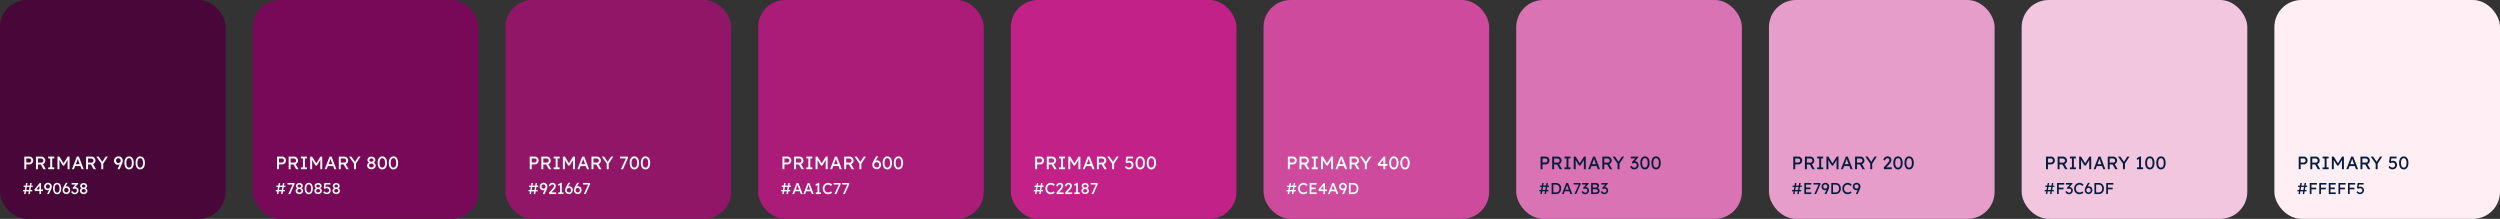
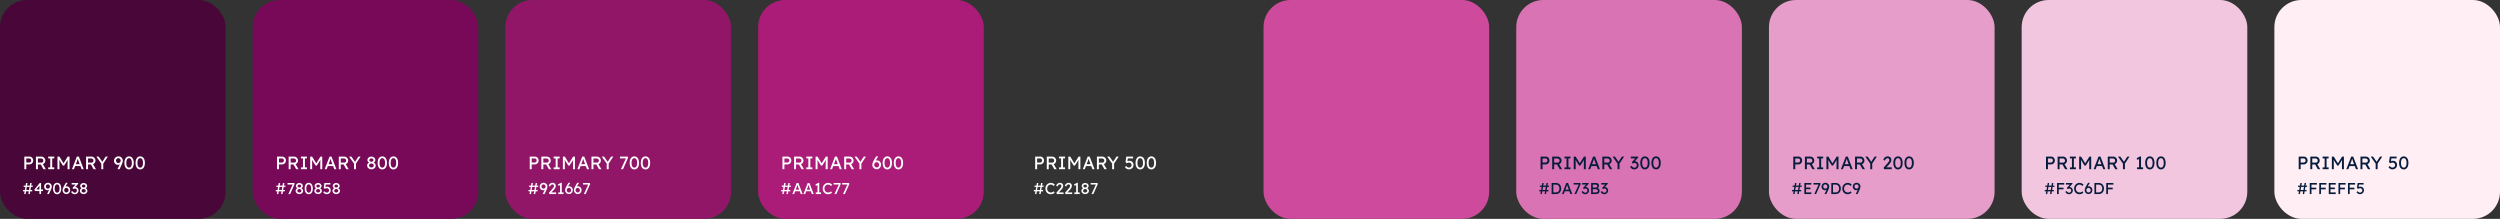
<svg xmlns="http://www.w3.org/2000/svg" width="2216" height="194" fill="none">
  <rect width="100%" height="100%" fill="#333333" stroke="none" />
  <rect width="200" height="194" fill="#490638" rx="24" />
  <path fill="#fff" d="M21.568 150v-11.2h4.56a3.03 3.03 0 0 1 1.648.464c.501.299.901.709 1.2 1.232a3.45 3.45 0 0 1 .448 1.744c0 .64-.15 1.221-.448 1.744a3.586 3.586 0 0 1-1.2 1.264c-.49.309-1.04.464-1.648.464h-2.832V150h-1.728zm1.728-5.952h2.8c.288 0 .55-.08.784-.24.235-.171.421-.389.56-.656.15-.277.224-.581.224-.912 0-.331-.075-.629-.224-.896a1.716 1.716 0 0 0-.56-.64 1.36 1.36 0 0 0-.784-.24h-2.8v3.584zM31.869 150v-11.2h4.768c.64 0 1.226.16 1.76.48.544.309.976.736 1.296 1.28.32.533.48 1.136.48 1.808a3.19 3.19 0 0 1-.48 1.696 3.72 3.72 0 0 1-1.28 1.264 3.479 3.479 0 0 1-1.776.464h-3.04V150h-1.728zm6.656 0-2.848-5.056 1.776-.4 3.168 5.472-2.096-.016zm-4.928-5.872h3.2c.309 0 .586-.075.832-.224.245-.16.437-.373.576-.64.138-.277.208-.581.208-.912 0-.373-.091-.699-.272-.976a1.732 1.732 0 0 0-.736-.672c-.31-.16-.662-.24-1.056-.24h-2.752v3.664zm9.14 5.872v-1.6h1.809v-8h-1.808v-1.6h5.344v1.6h-1.808v8h1.808v1.6h-5.344zm8.217 0v-11.2h1.696l4.08 6.64-.816-.016 4.128-6.624h1.6V150h-1.728v-4.592c0-.96.022-1.824.064-2.592.054-.768.139-1.531.256-2.288l.224.592-3.664 5.664h-1.056l-3.552-5.6.176-.656c.118.715.198 1.451.24 2.208.054.747.08 1.637.08 2.672V150h-1.728zm12.82 0 4.336-11.2h1.76l4.304 11.2h-1.84l-2.56-6.752a9.65 9.65 0 0 1-.192-.544 30.395 30.395 0 0 0-.304-.96l-.32-.96a16.32 16.32 0 0 0-.192-.576l.368-.016-.24.688c-.085.277-.181.571-.288.88a28.697 28.697 0 0 1-.528 1.552L65.534 150h-1.76zm1.92-2.784.64-1.664h5.088l.736 1.664h-6.464zM76.305 150v-11.2h4.768c.64 0 1.227.16 1.76.48a3.46 3.46 0 0 1 1.296 1.28c.32.533.48 1.136.48 1.808a3.19 3.19 0 0 1-.48 1.696 3.72 3.72 0 0 1-1.28 1.264 3.479 3.479 0 0 1-1.776.464h-3.04V150h-1.728zm6.656 0-2.847-5.056 1.775-.4 3.169 5.472L82.96 150zm-4.927-5.872h3.2c.309 0 .586-.075.832-.224.245-.16.437-.373.575-.64.14-.277.209-.581.209-.912 0-.373-.091-.699-.272-.976a1.732 1.732 0 0 0-.737-.672c-.309-.16-.66-.24-1.055-.24h-2.752v3.664zM89.802 150v-5.584l.112.784-4.528-6.4h2.08l3.456 4.96-.4-.048 3.12-4.912h1.984l-4.336 6.576.24-1.088V150h-1.728zm14.438 0-.064-.16 3.328-7.072.048 1.328c-.192.32-.405.603-.64.848a3.697 3.697 0 0 1-1.584 1.04 3.092 3.092 0 0 1-.88.128c-.608 0-1.168-.16-1.68-.48a3.643 3.643 0 0 1-1.232-1.28 3.418 3.418 0 0 1-.464-1.744c0-.757.171-1.435.512-2.032a3.85 3.85 0 0 1 1.392-1.44 3.867 3.867 0 0 1 2-.528 3.93 3.93 0 0 1 1.504.288c.47.192.88.464 1.232.816.352.341.63.741.832 1.2.203.448.304.928.304 1.44 0 .267-.026.555-.08.864-.053.299-.144.64-.272 1.024-.117.373-.277.805-.48 1.296-.202.48-.453 1.04-.752 1.68L105.936 150h-1.696zm.576-5.488c.416 0 .79-.091 1.12-.272a2.077 2.077 0 0 0 1.056-1.824c0-.416-.09-.789-.272-1.12a1.979 1.979 0 0 0-.768-.8 2.104 2.104 0 0 0-1.104-.288c-.384 0-.725.096-1.024.288a2.007 2.007 0 0 0-.72.768c-.17.32-.256.699-.256 1.136 0 .373.086.72.256 1.04.182.32.422.581.72.784.299.192.63.288.992.288zm9.597 5.648c-.853 0-1.589-.235-2.208-.704-.608-.469-1.077-1.131-1.408-1.984-.331-.864-.496-1.888-.496-3.072 0-1.184.165-2.203.496-3.056.331-.864.8-1.531 1.408-2 .619-.469 1.355-.704 2.208-.704.853 0 1.589.235 2.208.704.619.469 1.093 1.136 1.424 2 .331.853.496 1.872.496 3.056s-.165 2.208-.496 3.072c-.331.853-.805 1.515-1.424 1.984-.619.469-1.355.704-2.208.704zm0-1.568c.779 0 1.381-.363 1.808-1.088.427-.736.64-1.771.64-3.104 0-1.333-.213-2.363-.64-3.088-.427-.736-1.029-1.104-1.808-1.104-.779 0-1.381.368-1.808 1.104-.427.725-.64 1.755-.64 3.088 0 1.333.213 2.368.64 3.104.427.725 1.029 1.088 1.808 1.088zm9.879 1.568c-.854 0-1.59-.235-2.208-.704-.608-.469-1.078-1.131-1.408-1.984-.331-.864-.496-1.888-.496-3.072 0-1.184.165-2.203.496-3.056.33-.864.8-1.531 1.408-2 .618-.469 1.354-.704 2.208-.704.853 0 1.589.235 2.208.704.618.469 1.093 1.136 1.424 2 .33.853.496 1.872.496 3.056s-.166 2.208-.496 3.072c-.331.853-.806 1.515-1.424 1.984-.619.469-1.355.704-2.208.704zm0-1.568c.778 0 1.381-.363 1.808-1.088.426-.736.64-1.771.64-3.104 0-1.333-.214-2.363-.64-3.088-.427-.736-1.03-1.104-1.808-1.104-.779 0-1.382.368-1.808 1.104-.427.725-.64 1.755-.64 3.088 0 1.333.213 2.368.64 3.104.426.725 1.029 1.088 1.808 1.088zM25.138 172l1.68-9.8h1.26l-1.68 9.8h-1.26zm-4.704-2.422v-1.162h8.106v1.162h-8.106zm.98 2.422 1.68-9.8h1.26l-1.68 9.8h-1.26zm-.448-6.342v-1.162h8.092v1.162h-8.092zM34.928 172v-7.896l.35.084-3.22 3.934-.056-.168h6.09v1.386h-7.028l-.644-1.26 4.802-5.88h1.162v9.8h-1.456zm6.946 0-.056-.14 2.912-6.188.042 1.162c-.168.28-.355.527-.56.742a3.274 3.274 0 0 1-1.386.91 2.685 2.685 0 0 1-.77.112 2.72 2.72 0 0 1-1.47-.42 3.177 3.177 0 0 1-1.078-1.12 2.989 2.989 0 0 1-.406-1.526c0-.663.149-1.255.448-1.778a3.36 3.36 0 0 1 1.218-1.26 3.382 3.382 0 0 1 1.75-.462c.466 0 .905.084 1.316.252.41.168.77.406 1.078.714.308.299.55.649.728 1.05.177.392.266.812.266 1.26 0 .233-.024.485-.07.756a6.55 6.55 0 0 1-.238.896c-.103.327-.243.705-.42 1.134-.178.42-.397.91-.658 1.47L43.358 172h-1.484zm.504-4.802a2 2 0 0 0 .98-.238 1.816 1.816 0 0 0 .924-1.596c0-.364-.08-.691-.238-.98a1.73 1.73 0 0 0-.672-.7 1.84 1.84 0 0 0-.966-.252 1.62 1.62 0 0 0-.896.252 1.757 1.757 0 0 0-.63.672c-.15.28-.224.611-.224.994 0 .327.074.63.224.91.158.28.368.509.63.686.261.168.55.252.868.252zm8.257 4.942c-.747 0-1.391-.205-1.932-.616-.532-.411-.943-.989-1.232-1.736-.29-.756-.434-1.652-.434-2.688 0-1.036.144-1.927.434-2.674.289-.756.7-1.339 1.232-1.75.54-.411 1.185-.616 1.932-.616.746 0 1.39.205 1.932.616.54.411.956.994 1.246 1.75.289.747.434 1.638.434 2.674s-.145 1.932-.434 2.688c-.29.747-.705 1.325-1.246 1.736-.542.411-1.186.616-1.932.616zm0-1.372c.68 0 1.208-.317 1.582-.952.373-.644.56-1.549.56-2.716 0-1.167-.187-2.067-.56-2.702-.374-.644-.901-.966-1.582-.966-.682 0-1.21.322-1.582.966-.374.635-.56 1.535-.56 2.702s.186 2.072.56 2.716c.373.635.9.952 1.582.952zM58.859 172c-.486 0-.939-.084-1.358-.252a3.424 3.424 0 0 1-1.078-.728 3.513 3.513 0 0 1-.715-1.092 3.7 3.7 0 0 1-.252-1.386c0-.252.033-.532.098-.84.075-.317.182-.663.322-1.036.15-.373.327-.765.532-1.176.206-.42.444-.854.715-1.302l1.274-2.156h1.47l.056.14-1.54 2.59c-.28.476-.533.929-.757 1.358a14.52 14.52 0 0 0-.545 1.218 7.57 7.57 0 0 0-.337 1.022l-.336-1.442c.178-.289.37-.541.575-.756a3.29 3.29 0 0 1 .658-.56 2.928 2.928 0 0 1 1.568-.448c.54 0 1.036.149 1.484.448a3.2 3.2 0 0 1 1.092 1.162c.28.485.42 1.017.42 1.596 0 .7-.145 1.325-.434 1.876-.28.541-.672.971-1.177 1.288-.504.317-1.082.476-1.736.476zm0-1.4c.363 0 .685-.084.965-.252.29-.177.514-.42.672-.728.168-.317.252-.677.252-1.078a1.94 1.94 0 0 0-.252-.966 2.064 2.064 0 0 0-.672-.742 1.651 1.651 0 0 0-.938-.28c-.382 0-.723.089-1.022.266a1.898 1.898 0 0 0-.7.714c-.168.299-.252.63-.252.994 0 .392.084.747.252 1.064.169.308.397.555.686.742.29.177.626.266 1.008.266zm7.345 1.54c-.691 0-1.293-.159-1.806-.476-.504-.317-.98-.849-1.428-1.596l1.175-.742c.234.345.463.63.687.854.233.215.47.373.714.476.242.103.499.154.77.154.326 0 .63-.079.91-.238a1.897 1.897 0 0 0 .924-1.666c0-.364-.066-.672-.197-.924a1.3 1.3 0 0 0-.574-.588c-.252-.14-.55-.21-.895-.21-.16 0-.327.019-.504.056-.169.028-.35.075-.547.14-.196.056-.41.131-.644.224l-.42-1.106 3.025-3.332.293.434h-4.171v-1.4h5.613l.28.56-3.206 3.556-.35-.364a1.4 1.4 0 0 1 .365-.098c.177-.037.322-.056.433-.056.411 0 .794.079 1.148.238.364.149.677.364.938.644.271.271.481.593.63.966.16.364.239.756.239 1.176 0 .635-.154 1.204-.462 1.708a3.27 3.27 0 0 1-1.219 1.176 3.45 3.45 0 0 1-1.721.434zm7.942-.098a3.672 3.672 0 0 1-1.666-.378 3.296 3.296 0 0 1-1.19-1.036 2.443 2.443 0 0 1-.448-1.428c0-.289.037-.56.112-.812.084-.261.205-.499.364-.714.168-.215.368-.411.602-.588.233-.177.504-.336.812-.476l-.084.294a3.312 3.312 0 0 1-.658-.336 2.644 2.644 0 0 1-.49-.476 2.057 2.057 0 0 1-.322-.574 2.348 2.348 0 0 1 .308-1.988c.28-.401.648-.723 1.106-.966a3.313 3.313 0 0 1 1.554-.364c.569 0 1.082.121 1.54.364.466.243.835.565 1.106.966.28.401.42.849.42 1.344 0 .224-.038.439-.112.644a1.79 1.79 0 0 1-.294.56c-.131.168-.3.322-.504.462-.196.14-.42.261-.672.364l-.042-.238c.28.112.532.257.756.434.233.177.434.378.602.602.168.224.294.462.378.714.093.252.14.513.14.784a2.47 2.47 0 0 1-.448 1.442c-.3.429-.7.77-1.204 1.022a3.617 3.617 0 0 1-1.666.378zm0-1.4c.345 0 .653-.065.924-.196.28-.131.499-.308.658-.532a1.3 1.3 0 0 0 .238-.77c0-.308-.08-.579-.238-.812a1.644 1.644 0 0 0-.658-.574c-.271-.14-.58-.21-.924-.21-.346 0-.654.07-.924.21a1.66 1.66 0 0 0-.644.574 1.408 1.408 0 0 0-.238.812c0 .28.079.532.238.756.158.224.373.406.644.546.27.131.578.196.924.196zm0-4.438c.298 0 .564-.056.798-.168.242-.112.429-.261.56-.448.14-.196.21-.42.21-.672 0-.252-.07-.476-.21-.672a1.315 1.315 0 0 0-.56-.462 1.708 1.708 0 0 0-.798-.182c-.3 0-.57.061-.812.182-.234.112-.42.266-.56.462a1.18 1.18 0 0 0-.196.672c0 .252.065.476.196.672.14.187.326.336.56.448.242.112.513.168.812.168z" />
  <rect width="200" height="194" x="224" fill="#780858" rx="24" />
  <path fill="#fff" d="M245.568 150v-11.2h4.56a3.03 3.03 0 0 1 1.648.464c.501.299.901.709 1.2 1.232a3.45 3.45 0 0 1 .448 1.744 3.45 3.45 0 0 1-.448 1.744 3.59 3.59 0 0 1-1.2 1.264 3.03 3.03 0 0 1-1.648.464h-2.832V150h-1.728zm1.728-5.952h2.8c.288 0 .549-.08.784-.24.235-.171.421-.389.56-.656.149-.277.224-.581.224-.912 0-.331-.075-.629-.224-.896a1.716 1.716 0 0 0-.56-.64 1.361 1.361 0 0 0-.784-.24h-2.8v3.584zm8.573 5.952v-11.2h4.768c.64 0 1.226.16 1.76.48.544.309.976.736 1.296 1.28.32.533.48 1.136.48 1.808a3.19 3.19 0 0 1-.48 1.696c-.32.523-.747.944-1.28 1.264a3.482 3.482 0 0 1-1.776.464h-3.04V150h-1.728zm6.656 0-2.848-5.056 1.776-.4 3.168 5.472-2.096-.016zm-4.928-5.872h3.2c.309 0 .586-.075.832-.224.245-.16.437-.373.576-.64.138-.277.208-.581.208-.912 0-.373-.091-.699-.272-.976a1.734 1.734 0 0 0-.736-.672c-.31-.16-.662-.24-1.056-.24h-2.752v3.664zm9.141 5.872v-1.6h1.808v-8h-1.808v-1.6h5.344v1.6h-1.808v8h1.808v1.6h-5.344zm8.216 0v-11.2h1.696l4.08 6.64-.816-.016 4.128-6.624h1.6V150h-1.728v-4.592c0-.96.022-1.824.064-2.592.054-.768.139-1.531.256-2.288l.224.592-3.664 5.664h-1.056l-3.552-5.6.176-.656c.118.715.198 1.451.24 2.208.054.747.08 1.637.08 2.672V150h-1.728zm12.82 0 4.336-11.2h1.76l4.304 11.2h-1.84l-2.56-6.752a9.65 9.65 0 0 1-.192-.544 27.769 27.769 0 0 0-.304-.96l-.32-.96a16.32 16.32 0 0 0-.192-.576l.368-.016-.24.688c-.085.277-.181.571-.288.88a28.697 28.697 0 0 1-.528 1.552L289.534 150h-1.76zm1.92-2.784.64-1.664h5.088l.736 1.664h-6.464zM300.305 150v-11.2h4.768c.64 0 1.227.16 1.76.48.544.309.976.736 1.296 1.28.32.533.48 1.136.48 1.808a3.19 3.19 0 0 1-.48 1.696c-.32.523-.746.944-1.28 1.264a3.477 3.477 0 0 1-1.776.464h-3.04V150h-1.728zm6.656 0-2.848-5.056 1.776-.4 3.168 5.472-2.096-.016zm-4.928-5.872h3.2c.31 0 .587-.075.832-.224.246-.16.438-.373.576-.64.139-.277.208-.581.208-.912 0-.373-.09-.699-.272-.976a1.728 1.728 0 0 0-.736-.672 2.263 2.263 0 0 0-1.056-.24h-2.752v3.664zM313.802 150v-5.584l.112.784-4.528-6.4h2.08l3.456 4.96-.4-.048 3.12-4.912h1.984l-4.336 6.576.24-1.088V150h-1.728zm15.414.048a4.198 4.198 0 0 1-1.904-.432 3.775 3.775 0 0 1-1.36-1.184 2.798 2.798 0 0 1-.512-1.632c0-.331.043-.64.128-.928.096-.299.235-.571.416-.816.192-.245.422-.469.688-.672.267-.203.576-.384.928-.544l-.096.336a3.873 3.873 0 0 1-.752-.384 3.01 3.01 0 0 1-.56-.544 2.366 2.366 0 0 1-.368-.656 2.69 2.69 0 0 1 .352-2.272c.32-.459.742-.827 1.264-1.104a3.799 3.799 0 0 1 1.776-.416c.651 0 1.238.139 1.76.416.534.277.955.645 1.264 1.104.32.459.48.971.48 1.536 0 .256-.042.501-.128.736a2.012 2.012 0 0 1-.336.64 2.502 2.502 0 0 1-.576.528c-.224.16-.48.299-.768.416l-.048-.272c.32.128.608.293.864.496.267.203.496.432.688.688.192.256.336.528.432.816.107.288.16.587.16.896 0 .608-.17 1.157-.512 1.648-.341.491-.8.88-1.376 1.168-.565.288-1.2.432-1.904.432zm0-1.6c.395 0 .747-.075 1.056-.224.32-.149.571-.352.752-.608a1.48 1.48 0 0 0 .272-.88c0-.352-.09-.661-.272-.928a1.882 1.882 0 0 0-.752-.656 2.263 2.263 0 0 0-1.056-.24c-.394 0-.746.08-1.056.24-.309.16-.554.379-.736.656a1.614 1.614 0 0 0-.272.928c0 .32.091.608.272.864.182.256.427.464.736.624.31.149.662.224 1.056.224zm0-5.072c.342 0 .646-.064.912-.192.278-.128.491-.299.64-.512.16-.224.24-.48.24-.768 0-.288-.08-.544-.24-.768a1.497 1.497 0 0 0-.64-.528 1.94 1.94 0 0 0-.912-.208c-.341 0-.65.069-.928.208-.266.128-.48.304-.64.528-.149.224-.224.48-.224.768 0 .288.075.544.224.768.16.213.374.384.64.512.278.128.587.192.928.192zm9.65 6.784c-.853 0-1.589-.235-2.208-.704-.608-.469-1.077-1.131-1.408-1.984-.331-.864-.496-1.888-.496-3.072 0-1.184.165-2.203.496-3.056.331-.864.8-1.531 1.408-2 .619-.469 1.355-.704 2.208-.704.853 0 1.589.235 2.208.704.619.469 1.093 1.136 1.424 2 .331.853.496 1.872.496 3.056s-.165 2.208-.496 3.072c-.331.853-.805 1.515-1.424 1.984-.619.469-1.355.704-2.208.704zm0-1.568c.779 0 1.381-.363 1.808-1.088.427-.736.64-1.771.64-3.104 0-1.333-.213-2.363-.64-3.088-.427-.736-1.029-1.104-1.808-1.104-.779 0-1.381.368-1.808 1.104-.427.725-.64 1.755-.64 3.088 0 1.333.213 2.368.64 3.104.427.725 1.029 1.088 1.808 1.088zm9.879 1.568c-.853 0-1.589-.235-2.208-.704-.608-.469-1.077-1.131-1.408-1.984-.331-.864-.496-1.888-.496-3.072 0-1.184.165-2.203.496-3.056.331-.864.8-1.531 1.408-2 .619-.469 1.355-.704 2.208-.704.853 0 1.589.235 2.208.704.619.469 1.093 1.136 1.424 2 .331.853.496 1.872.496 3.056s-.165 2.208-.496 3.072c-.331.853-.805 1.515-1.424 1.984-.619.469-1.355.704-2.208.704zm0-1.568c.779 0 1.381-.363 1.808-1.088.427-.736.64-1.771.64-3.104 0-1.333-.213-2.363-.64-3.088-.427-.736-1.029-1.104-1.808-1.104-.779 0-1.381.368-1.808 1.104-.427.725-.64 1.755-.64 3.088 0 1.333.213 2.368.64 3.104.427.725 1.029 1.088 1.808 1.088zM249.138 172l1.68-9.8h1.26l-1.68 9.8h-1.26zm-4.704-2.422v-1.162h8.106v1.162h-8.106zm.98 2.422 1.68-9.8h1.26l-1.68 9.8h-1.26zm-.448-6.342v-1.162h8.092v1.162h-8.092zM255.568 172l4.06-8.848.168.448h-4.956v-1.4h6.062l.196.966-3.906 8.834h-1.624zm9.792.042a3.675 3.675 0 0 1-1.666-.378 3.304 3.304 0 0 1-1.19-1.036 2.448 2.448 0 0 1-.448-1.428c0-.289.038-.56.112-.812.084-.261.206-.499.364-.714.168-.215.369-.411.602-.588.234-.177.504-.336.812-.476l-.084.294a3.33 3.33 0 0 1-.658-.336 2.666 2.666 0 0 1-.49-.476 2.064 2.064 0 0 1-.322-.574 2.354 2.354 0 0 1 .308-1.988c.28-.401.649-.723 1.106-.966a3.315 3.315 0 0 1 1.554-.364c.57 0 1.083.121 1.54.364.467.243.836.565 1.106.966.28.401.42.849.42 1.344 0 .224-.037.439-.112.644a1.777 1.777 0 0 1-.294.56c-.13.168-.298.322-.504.462-.196.14-.42.261-.672.364l-.042-.238c.28.112.532.257.756.434.234.177.434.378.602.602.168.224.294.462.378.714.094.252.14.513.14.784 0 .532-.149 1.013-.448 1.442-.298.429-.7.77-1.204 1.022a3.615 3.615 0 0 1-1.666.378zm0-1.4c.346 0 .654-.065.924-.196.28-.131.5-.308.658-.532.159-.224.238-.481.238-.77 0-.308-.079-.579-.238-.812a1.64 1.64 0 0 0-.658-.574c-.27-.14-.578-.21-.924-.21-.345 0-.653.07-.924.21-.27.14-.485.331-.644.574a1.413 1.413 0 0 0-.238.812c0 .28.08.532.238.756.159.224.374.406.644.546.271.131.579.196.924.196zm0-4.438c.299 0 .565-.056.798-.168a1.35 1.35 0 0 0 .56-.448c.14-.196.21-.42.21-.672 0-.252-.07-.476-.21-.672a1.31 1.31 0 0 0-.56-.462 1.706 1.706 0 0 0-.798-.182c-.298 0-.569.061-.812.182a1.44 1.44 0 0 0-.56.462c-.13.196-.196.42-.196.672 0 .252.066.476.196.672.14.187.327.336.56.448.243.112.514.168.812.168zm8.304 5.936c-.747 0-1.391-.205-1.932-.616-.532-.411-.943-.989-1.232-1.736-.289-.756-.434-1.652-.434-2.688 0-1.036.145-1.927.434-2.674.289-.756.7-1.339 1.232-1.75.541-.411 1.185-.616 1.932-.616.747 0 1.391.205 1.932.616.541.411.957.994 1.246 1.75.289.747.434 1.638.434 2.674s-.145 1.932-.434 2.688c-.289.747-.705 1.325-1.246 1.736-.541.411-1.185.616-1.932.616zm0-1.372c.681 0 1.209-.317 1.582-.952.373-.644.56-1.549.56-2.716 0-1.167-.187-2.067-.56-2.702-.373-.644-.901-.966-1.582-.966s-1.209.322-1.582.966c-.373.635-.56 1.535-.56 2.702s.187 2.072.56 2.716c.373.635.901.952 1.582.952zm8.308 1.274a3.672 3.672 0 0 1-1.666-.378 3.288 3.288 0 0 1-1.19-1.036 2.44 2.44 0 0 1-.448-1.428c0-.289.037-.56.112-.812.084-.261.205-.499.364-.714.168-.215.368-.411.602-.588.233-.177.504-.336.812-.476l-.084.294a3.304 3.304 0 0 1-.658-.336 2.635 2.635 0 0 1-.49-.476 2.04 2.04 0 0 1-.322-.574 2.346 2.346 0 0 1 .308-1.988c.28-.401.648-.723 1.106-.966a3.31 3.31 0 0 1 1.554-.364c.569 0 1.082.121 1.54.364.466.243.835.565 1.106.966.28.401.42.849.42 1.344 0 .224-.038.439-.112.644a1.82 1.82 0 0 1-.294.56 2.216 2.216 0 0 1-.504.462c-.196.14-.42.261-.672.364l-.042-.238c.28.112.532.257.756.434.233.177.434.378.602.602.168.224.294.462.378.714.093.252.14.513.14.784a2.47 2.47 0 0 1-.448 1.442c-.299.429-.7.77-1.204 1.022a3.618 3.618 0 0 1-1.666.378zm0-1.4c.345 0 .653-.065.924-.196.28-.131.499-.308.658-.532.158-.224.238-.481.238-.77 0-.308-.08-.579-.238-.812a1.646 1.646 0 0 0-.658-.574 1.984 1.984 0 0 0-.924-.21c-.346 0-.654.07-.924.21a1.66 1.66 0 0 0-.644.574 1.406 1.406 0 0 0-.238.812c0 .28.079.532.238.756.158.224.373.406.644.546.27.131.578.196.924.196zm0-4.438c.298 0 .564-.056.798-.168.242-.112.429-.261.56-.448.14-.196.21-.42.21-.672 0-.252-.07-.476-.21-.672a1.321 1.321 0 0 0-.56-.462 1.712 1.712 0 0 0-.798-.182c-.299 0-.57.061-.812.182-.234.112-.42.266-.56.462a1.18 1.18 0 0 0-.196.672c0 .252.065.476.196.672.14.187.326.336.56.448.242.112.513.168.812.168zm7.659 5.894a3.556 3.556 0 0 1-1.75-.434 3.703 3.703 0 0 1-1.302-1.274l.84-.938c.439.485.822.817 1.148.994.327.177.682.266 1.064.266.383 0 .728-.084 1.036-.252.308-.168.551-.397.728-.686a1.74 1.74 0 0 0 .28-.966c0-.373-.088-.705-.266-.994a1.824 1.824 0 0 0-.686-.7 1.84 1.84 0 0 0-.98-.266c-.177 0-.345.014-.504.042a2.56 2.56 0 0 0-.574.154c-.224.084-.518.215-.882.392l-.798-1.078.574-4.158h5.292v1.4h-4.34l.294-.266-.462 3.108-.35-.406c.094-.093.252-.182.476-.266.224-.093.472-.168.742-.224.28-.065.546-.098.798-.098.598 0 1.13.14 1.596.42.476.271.85.649 1.12 1.134.28.485.42 1.041.42 1.666 0 .644-.154 1.227-.462 1.75a3.471 3.471 0 0 1-1.26 1.232 3.592 3.592 0 0 1-1.792.448zm8.405-.056a3.675 3.675 0 0 1-1.666-.378 3.304 3.304 0 0 1-1.19-1.036 2.448 2.448 0 0 1-.448-1.428c0-.289.038-.56.112-.812.084-.261.206-.499.364-.714.168-.215.369-.411.602-.588.234-.177.504-.336.812-.476l-.084.294a3.33 3.33 0 0 1-.658-.336 2.666 2.666 0 0 1-.49-.476 2.064 2.064 0 0 1-.322-.574 2.354 2.354 0 0 1 .308-1.988c.28-.401.649-.723 1.106-.966a3.315 3.315 0 0 1 1.554-.364c.57 0 1.083.121 1.54.364.467.243.836.565 1.106.966.28.401.42.849.42 1.344 0 .224-.037.439-.112.644a1.777 1.777 0 0 1-.294.56c-.13.168-.298.322-.504.462-.196.14-.42.261-.672.364l-.042-.238c.28.112.532.257.756.434.234.177.434.378.602.602.168.224.294.462.378.714.094.252.14.513.14.784 0 .532-.149 1.013-.448 1.442-.298.429-.7.77-1.204 1.022a3.615 3.615 0 0 1-1.666.378zm0-1.4c.346 0 .654-.065.924-.196.28-.131.5-.308.658-.532.159-.224.238-.481.238-.77 0-.308-.079-.579-.238-.812a1.64 1.64 0 0 0-.658-.574c-.27-.14-.578-.21-.924-.21-.345 0-.653.07-.924.21-.27.14-.485.331-.644.574a1.413 1.413 0 0 0-.238.812c0 .28.08.532.238.756.159.224.374.406.644.546.271.131.579.196.924.196zm0-4.438c.299 0 .565-.056.798-.168a1.35 1.35 0 0 0 .56-.448c.14-.196.21-.42.21-.672 0-.252-.07-.476-.21-.672a1.31 1.31 0 0 0-.56-.462 1.706 1.706 0 0 0-.798-.182c-.298 0-.569.061-.812.182a1.44 1.44 0 0 0-.56.462c-.13.196-.196.42-.196.672 0 .252.066.476.196.672.14.187.327.336.56.448.243.112.514.168.812.168z" />
  <rect width="200" height="194" x="448" fill="#921667" rx="24" />
  <path fill="#fff" d="M469.568 150v-11.2h4.56a3.03 3.03 0 0 1 1.648.464c.501.299.901.709 1.2 1.232a3.45 3.45 0 0 1 .448 1.744 3.45 3.45 0 0 1-.448 1.744 3.59 3.59 0 0 1-1.2 1.264 3.03 3.03 0 0 1-1.648.464h-2.832V150h-1.728zm1.728-5.952h2.8c.288 0 .549-.08.784-.24.235-.171.421-.389.56-.656.149-.277.224-.581.224-.912 0-.331-.075-.629-.224-.896a1.716 1.716 0 0 0-.56-.64 1.361 1.361 0 0 0-.784-.24h-2.8v3.584zm8.573 5.952v-11.2h4.768c.64 0 1.226.16 1.76.48.544.309.976.736 1.296 1.28.32.533.48 1.136.48 1.808a3.19 3.19 0 0 1-.48 1.696c-.32.523-.747.944-1.28 1.264a3.482 3.482 0 0 1-1.776.464h-3.04V150h-1.728zm6.656 0-2.848-5.056 1.776-.4 3.168 5.472-2.096-.016zm-4.928-5.872h3.2c.309 0 .586-.075.832-.224.245-.16.437-.373.576-.64.138-.277.208-.581.208-.912 0-.373-.091-.699-.272-.976a1.734 1.734 0 0 0-.736-.672c-.31-.16-.662-.24-1.056-.24h-2.752v3.664zm9.141 5.872v-1.6h1.808v-8h-1.808v-1.6h5.344v1.6h-1.808v8h1.808v1.6h-5.344zm8.216 0v-11.2h1.696l4.08 6.64-.816-.016 4.128-6.624h1.6V150h-1.728v-4.592c0-.96.022-1.824.064-2.592.054-.768.139-1.531.256-2.288l.224.592-3.664 5.664h-1.056l-3.552-5.6.176-.656c.118.715.198 1.451.24 2.208.054.747.08 1.637.08 2.672V150h-1.728zm12.82 0 4.336-11.2h1.76l4.304 11.2h-1.84l-2.56-6.752a9.65 9.65 0 0 1-.192-.544 27.769 27.769 0 0 0-.304-.96l-.32-.96a16.32 16.32 0 0 0-.192-.576l.368-.016-.24.688c-.085.277-.181.571-.288.88a28.697 28.697 0 0 1-.528 1.552L513.534 150h-1.76zm1.92-2.784.64-1.664h5.088l.736 1.664h-6.464zM524.305 150v-11.2h4.768c.64 0 1.227.16 1.76.48.544.309.976.736 1.296 1.28.32.533.48 1.136.48 1.808a3.19 3.19 0 0 1-.48 1.696c-.32.523-.746.944-1.28 1.264a3.477 3.477 0 0 1-1.776.464h-3.04V150h-1.728zm6.656 0-2.848-5.056 1.776-.4 3.168 5.472-2.096-.016zm-4.928-5.872h3.2c.31 0 .587-.075.832-.224.246-.16.438-.373.576-.64.139-.277.208-.581.208-.912 0-.373-.09-.699-.272-.976a1.728 1.728 0 0 0-.736-.672 2.263 2.263 0 0 0-1.056-.24h-2.752v3.664zM537.802 150v-5.584l.112.784-4.528-6.4h2.08l3.456 4.96-.4-.048 3.12-4.912h1.984l-4.336 6.576.24-1.088V150h-1.728zm12.582 0 4.64-10.112.192.512h-5.664v-1.6h6.928l.224 1.104L552.24 150h-1.856zm11.888.16c-.853 0-1.589-.235-2.208-.704-.608-.469-1.077-1.131-1.408-1.984-.33-.864-.496-1.888-.496-3.072 0-1.184.166-2.203.496-3.056.331-.864.8-1.531 1.408-2 .619-.469 1.355-.704 2.208-.704.854 0 1.59.235 2.208.704.619.469 1.094 1.136 1.424 2 .331.853.496 1.872.496 3.056s-.165 2.208-.496 3.072c-.33.853-.805 1.515-1.424 1.984-.618.469-1.354.704-2.208.704zm0-1.568c.779 0 1.382-.363 1.808-1.088.427-.736.64-1.771.64-3.104 0-1.333-.213-2.363-.64-3.088-.426-.736-1.029-1.104-1.808-1.104-.778 0-1.381.368-1.808 1.104-.426.725-.64 1.755-.64 3.088 0 1.333.214 2.368.64 3.104.427.725 1.03 1.088 1.808 1.088zm9.879 1.568c-.853 0-1.589-.235-2.208-.704-.608-.469-1.077-1.131-1.408-1.984-.331-.864-.496-1.888-.496-3.072 0-1.184.165-2.203.496-3.056.331-.864.8-1.531 1.408-2 .619-.469 1.355-.704 2.208-.704.853 0 1.589.235 2.208.704.619.469 1.093 1.136 1.424 2 .331.853.496 1.872.496 3.056s-.165 2.208-.496 3.072c-.331.853-.805 1.515-1.424 1.984-.619.469-1.355.704-2.208.704zm0-1.568c.779 0 1.381-.363 1.808-1.088.427-.736.64-1.771.64-3.104 0-1.333-.213-2.363-.64-3.088-.427-.736-1.029-1.104-1.808-1.104-.779 0-1.381.368-1.808 1.104-.427.725-.64 1.755-.64 3.088 0 1.333.213 2.368.64 3.104.427.725 1.029 1.088 1.808 1.088zM473.138 172l1.68-9.8h1.26l-1.68 9.8h-1.26zm-4.704-2.422v-1.162h8.106v1.162h-8.106zm.98 2.422 1.68-9.8h1.26l-1.68 9.8h-1.26zm-.448-6.342v-1.162h8.092v1.162h-8.092zM481.192 172l-.056-.14 2.912-6.188.042 1.162c-.168.28-.355.527-.56.742a3.267 3.267 0 0 1-1.386.91 2.687 2.687 0 0 1-.77.112 2.72 2.72 0 0 1-1.47-.42 3.18 3.18 0 0 1-1.078-1.12 2.985 2.985 0 0 1-.406-1.526c0-.663.149-1.255.448-1.778a3.365 3.365 0 0 1 1.218-1.26 3.383 3.383 0 0 1 1.75-.462c.467 0 .905.084 1.316.252.411.168.77.406 1.078.714.308.299.551.649.728 1.05.177.392.266.812.266 1.26 0 .233-.023.485-.07.756a6.55 6.55 0 0 1-.238.896c-.103.327-.243.705-.42 1.134-.177.42-.397.91-.658 1.47L482.676 172h-1.484zm.504-4.802a2 2 0 0 0 .98-.238c.289-.168.513-.387.672-.658.168-.28.252-.593.252-.938a2 2 0 0 0-.238-.98 1.736 1.736 0 0 0-.672-.7 1.84 1.84 0 0 0-.966-.252 1.62 1.62 0 0 0-.896.252 1.762 1.762 0 0 0-.63.672c-.149.28-.224.611-.224.994 0 .327.075.63.224.91.159.28.369.509.63.686.261.168.551.252.868.252zm5.317 4.802-.462-1.148 2.996-3.374c.159-.168.322-.359.49-.574.177-.224.345-.453.504-.686a3.83 3.83 0 0 0 .378-.686c.103-.233.154-.453.154-.658 0-.299-.061-.551-.182-.756a1.113 1.113 0 0 0-.504-.49 1.679 1.679 0 0 0-.784-.168c-.271 0-.537.079-.798.238a2.559 2.559 0 0 0-.714.672 3.378 3.378 0 0 0-.504 1.008l-1.162-.728a3.843 3.843 0 0 1 .714-1.386 3.275 3.275 0 0 1 1.162-.896 3.585 3.585 0 0 1 1.484-.308c.551 0 1.041.117 1.47.35a2.48 2.48 0 0 1 1.008.952c.243.401.364.868.364 1.4 0 .215-.023.434-.07.658a3.791 3.791 0 0 1-.224.7 6.436 6.436 0 0 1-.392.742c-.159.252-.35.518-.574.798-.215.28-.462.574-.742.882l-2.226 2.422-.28-.42h4.816V172h-5.922zm9.406-.686v-7.952l.518.392-1.932 1.022-.406-1.316 2.618-1.4h.728v9.254h-1.526zm-1.554.686v-1.456h4.676V172h-4.676zm9.478 0c-.485 0-.938-.084-1.358-.252a3.424 3.424 0 0 1-1.078-.728 3.502 3.502 0 0 1-.714-1.092 3.7 3.7 0 0 1-.252-1.386c0-.252.033-.532.098-.84.075-.317.182-.663.322-1.036.149-.373.327-.765.532-1.176.205-.42.443-.854.714-1.302l1.274-2.156h1.47l.056.14-1.54 2.59c-.28.476-.532.929-.756 1.358-.215.429-.397.835-.546 1.218a7.699 7.699 0 0 0-.336 1.022l-.336-1.442c.177-.289.369-.541.574-.756.205-.224.425-.411.658-.56a2.927 2.927 0 0 1 1.568-.448c.541 0 1.036.149 1.484.448.457.289.821.677 1.092 1.162.28.485.42 1.017.42 1.596 0 .7-.145 1.325-.434 1.876-.28.541-.672.971-1.176 1.288-.504.317-1.083.476-1.736.476zm0-1.4c.364 0 .686-.084.966-.252a1.81 1.81 0 0 0 .672-.728c.168-.317.252-.677.252-1.078a1.94 1.94 0 0 0-.252-.966 2.064 2.064 0 0 0-.672-.742 1.652 1.652 0 0 0-.938-.28c-.383 0-.723.089-1.022.266a1.896 1.896 0 0 0-.7.714c-.168.299-.252.63-.252.994 0 .392.084.747.252 1.064.168.308.397.555.686.742.289.177.625.266 1.008.266zm7.793 1.4a3.62 3.62 0 0 1-1.358-.252 3.424 3.424 0 0 1-1.078-.728 3.502 3.502 0 0 1-.714-1.092 3.7 3.7 0 0 1-.252-1.386c0-.252.032-.532.098-.84.074-.317.182-.663.322-1.036a15.3 15.3 0 0 1 .532-1.176c.205-.42.443-.854.714-1.302l1.274-2.156h1.47l.056.14-1.54 2.59c-.28.476-.532.929-.756 1.358-.215.429-.397.835-.546 1.218-.15.373-.262.714-.336 1.022l-.336-1.442c.177-.289.368-.541.574-.756a3.29 3.29 0 0 1 .658-.56 2.927 2.927 0 0 1 1.568-.448c.541 0 1.036.149 1.484.448.457.289.821.677 1.092 1.162.28.485.42 1.017.42 1.596 0 .7-.145 1.325-.434 1.876-.28.541-.672.971-1.176 1.288-.504.317-1.083.476-1.736.476zm0-1.4c.364 0 .686-.084.966-.252a1.81 1.81 0 0 0 .672-.728c.168-.317.252-.677.252-1.078a1.94 1.94 0 0 0-.252-.966 2.064 2.064 0 0 0-.672-.742 1.652 1.652 0 0 0-.938-.28c-.383 0-.724.089-1.022.266a1.896 1.896 0 0 0-.7.714c-.168.299-.252.63-.252.994 0 .392.084.747.252 1.064.168.308.396.555.686.742.289.177.625.266 1.008.266zm5.399 1.4 4.06-8.848.168.448h-4.956v-1.4h6.062l.196.966-3.906 8.834h-1.624z" />
  <rect width="200" height="194" x="672" fill="#AA1C77" rx="24" />
  <path fill="#fff" d="M693.568 150v-11.2h4.56a3.03 3.03 0 0 1 1.648.464c.501.299.901.709 1.2 1.232a3.45 3.45 0 0 1 .448 1.744 3.45 3.45 0 0 1-.448 1.744 3.59 3.59 0 0 1-1.2 1.264 3.03 3.03 0 0 1-1.648.464h-2.832V150h-1.728zm1.728-5.952h2.8c.288 0 .549-.08.784-.24.235-.171.421-.389.56-.656.149-.277.224-.581.224-.912 0-.331-.075-.629-.224-.896a1.716 1.716 0 0 0-.56-.64 1.361 1.361 0 0 0-.784-.24h-2.8v3.584zm8.573 5.952v-11.2h4.768c.64 0 1.226.16 1.76.48.544.309.976.736 1.296 1.28.32.533.48 1.136.48 1.808a3.19 3.19 0 0 1-.48 1.696c-.32.523-.747.944-1.28 1.264a3.482 3.482 0 0 1-1.776.464h-3.04V150h-1.728zm6.656 0-2.848-5.056 1.776-.4 3.168 5.472-2.096-.016zm-4.928-5.872h3.2c.309 0 .586-.075.832-.224.245-.16.437-.373.576-.64.138-.277.208-.581.208-.912 0-.373-.091-.699-.272-.976a1.734 1.734 0 0 0-.736-.672c-.31-.16-.662-.24-1.056-.24h-2.752v3.664zm9.141 5.872v-1.6h1.808v-8h-1.808v-1.6h5.344v1.6h-1.808v8h1.808v1.6h-5.344zm8.216 0v-11.2h1.696l4.08 6.64-.816-.016 4.128-6.624h1.6V150h-1.728v-4.592c0-.96.022-1.824.064-2.592.054-.768.139-1.531.256-2.288l.224.592-3.664 5.664h-1.056l-3.552-5.6.176-.656c.118.715.198 1.451.24 2.208.054.747.08 1.637.08 2.672V150h-1.728zm12.82 0 4.336-11.2h1.76l4.304 11.2h-1.84l-2.56-6.752a9.65 9.65 0 0 1-.192-.544 27.769 27.769 0 0 0-.304-.96l-.32-.96a16.32 16.32 0 0 0-.192-.576l.368-.016-.24.688c-.085.277-.181.571-.288.88a28.697 28.697 0 0 1-.528 1.552L737.534 150h-1.76zm1.92-2.784.64-1.664h5.088l.736 1.664h-6.464zM748.305 150v-11.2h4.768c.64 0 1.227.16 1.76.48.544.309.976.736 1.296 1.28.32.533.48 1.136.48 1.808a3.19 3.19 0 0 1-.48 1.696c-.32.523-.746.944-1.28 1.264a3.477 3.477 0 0 1-1.776.464h-3.04V150h-1.728zm6.656 0-2.848-5.056 1.776-.4 3.168 5.472-2.096-.016zm-4.928-5.872h3.2c.31 0 .587-.075.832-.224.246-.16.438-.373.576-.64.139-.277.208-.581.208-.912 0-.373-.09-.699-.272-.976a1.728 1.728 0 0 0-.736-.672 2.263 2.263 0 0 0-1.056-.24h-2.752v3.664zM761.802 150v-5.584l.112.784-4.528-6.4h2.08l3.456 4.96-.4-.048 3.12-4.912h1.984l-4.336 6.576.24-1.088V150h-1.728zm15.318 0a4.143 4.143 0 0 1-1.552-.288 3.934 3.934 0 0 1-1.232-.832 4.028 4.028 0 0 1-.816-1.248 4.228 4.228 0 0 1-.288-1.584c0-.288.038-.608.112-.96.086-.363.208-.757.368-1.184.171-.427.374-.875.608-1.344.235-.48.507-.976.816-1.488l1.456-2.464h1.68l.064.16-1.76 2.96c-.32.544-.608 1.061-.864 1.552-.245.491-.453.955-.624 1.392-.17.427-.298.816-.384 1.168l-.384-1.648c.203-.331.422-.619.656-.864.235-.256.486-.469.752-.64a3.376 3.376 0 0 1 1.792-.512c.619 0 1.184.171 1.696.512.523.331.939.773 1.248 1.328.32.555.48 1.163.48 1.824 0 .8-.165 1.515-.496 2.144a3.73 3.73 0 0 1-1.344 1.472c-.576.363-1.237.544-1.984.544zm0-1.6c.416 0 .784-.096 1.104-.288.331-.203.587-.48.768-.832.192-.363.288-.773.288-1.232 0-.395-.096-.763-.288-1.104a2.354 2.354 0 0 0-.768-.848 1.892 1.892 0 0 0-1.072-.32c-.437 0-.826.101-1.168.304a2.182 2.182 0 0 0-.8.816c-.192.341-.288.72-.288 1.136 0 .448.096.853.288 1.216.192.352.454.635.784.848.331.203.715.304 1.152.304zm9.387 1.76c-.854 0-1.59-.235-2.208-.704-.608-.469-1.078-1.131-1.408-1.984-.331-.864-.496-1.888-.496-3.072 0-1.184.165-2.203.496-3.056.33-.864.8-1.531 1.408-2 .618-.469 1.354-.704 2.208-.704.853 0 1.589.235 2.208.704.618.469 1.093 1.136 1.424 2 .33.853.496 1.872.496 3.056s-.166 2.208-.496 3.072c-.331.853-.806 1.515-1.424 1.984-.619.469-1.355.704-2.208.704zm0-1.568c.778 0 1.381-.363 1.808-1.088.426-.736.64-1.771.64-3.104 0-1.333-.214-2.363-.64-3.088-.427-.736-1.03-1.104-1.808-1.104-.779 0-1.382.368-1.808 1.104-.427.725-.64 1.755-.64 3.088 0 1.333.213 2.368.64 3.104.426.725 1.029 1.088 1.808 1.088zm9.878 1.568c-.853 0-1.589-.235-2.208-.704-.608-.469-1.077-1.131-1.408-1.984-.33-.864-.496-1.888-.496-3.072 0-1.184.166-2.203.496-3.056.331-.864.8-1.531 1.408-2 .619-.469 1.355-.704 2.208-.704.854 0 1.59.235 2.208.704.619.469 1.094 1.136 1.424 2 .331.853.496 1.872.496 3.056s-.165 2.208-.496 3.072c-.33.853-.805 1.515-1.424 1.984-.618.469-1.354.704-2.208.704zm0-1.568c.779 0 1.382-.363 1.808-1.088.427-.736.64-1.771.64-3.104 0-1.333-.213-2.363-.64-3.088-.426-.736-1.029-1.104-1.808-1.104-.778 0-1.381.368-1.808 1.104-.426.725-.64 1.755-.64 3.088 0 1.333.214 2.368.64 3.104.427.725 1.03 1.088 1.808 1.088zM697.138 172l1.68-9.8h1.26l-1.68 9.8h-1.26zm-4.704-2.422v-1.162h8.106v1.162h-8.106zm.98 2.422 1.68-9.8h1.26l-1.68 9.8h-1.26zm-.448-6.342v-1.162h8.092v1.162h-8.092zM702.35 172l3.794-9.8h1.54l3.766 9.8h-1.61l-2.24-5.908a8.253 8.253 0 0 1-.168-.476 26.369 26.369 0 0 0-.266-.84l-.28-.84c-.084-.261-.14-.429-.168-.504l.322-.014a109 109 0 0 0-.21.602c-.075.243-.159.499-.252.77a25.11 25.11 0 0 1-.462 1.358L703.89 172h-1.54zm1.68-2.436.56-1.456h4.452l.644 1.456h-5.656zm8.123 2.436 3.794-9.8h1.54l3.766 9.8h-1.61l-2.24-5.908a8.253 8.253 0 0 1-.168-.476 29.215 29.215 0 0 0-.266-.84l-.28-.84c-.084-.261-.14-.429-.168-.504l.322-.014a109 109 0 0 0-.21.602c-.075.243-.159.499-.252.77a25.11 25.11 0 0 1-.462 1.358L713.693 172h-1.54zm1.68-2.436.56-1.456h4.452l.644 1.456h-5.656zm10.81 1.75v-7.952l.518.392-1.932 1.022-.406-1.316 2.618-1.4h.728v9.254h-1.526zm-1.554.686v-1.456h4.676V172h-4.676zm10.864.14a4.733 4.733 0 0 1-1.876-.364 4.357 4.357 0 0 1-1.484-1.036 4.946 4.946 0 0 1-.98-1.61 5.902 5.902 0 0 1-.336-2.03c0-.7.122-1.349.364-1.946a5.122 5.122 0 0 1 1.036-1.596 4.704 4.704 0 0 1 1.526-1.064 4.648 4.648 0 0 1 1.876-.378c.476 0 .938.075 1.386.224.458.14.868.341 1.232.602.374.252.677.541.91.868l-1.008 1.05a4.78 4.78 0 0 0-.826-.672 3.177 3.177 0 0 0-.84-.42 2.69 2.69 0 0 0-.854-.14 3.16 3.16 0 0 0-1.288.266 3.172 3.172 0 0 0-1.036.714 3.418 3.418 0 0 0-.686 1.106 3.7 3.7 0 0 0-.252 1.386c0 .532.08 1.017.238 1.456.168.429.402.798.7 1.106.299.308.654.546 1.064.714.42.159.882.238 1.386.238.308 0 .612-.042.91-.126.299-.084.579-.205.84-.364.262-.159.5-.345.714-.56l.756 1.232c-.214.252-.508.481-.882.686a5.211 5.211 0 0 1-1.232.49c-.448.112-.9.168-1.358.168zm5.722-.14 4.06-8.848.168.448h-4.956v-1.4h6.062l.196.966-3.906 8.834h-1.624zm7.588 0 4.06-8.848.168.448h-4.956v-1.4h6.062l.196.966-3.906 8.834h-1.624z" />
-   <rect width="200" height="194" x="896" fill="#C22187" rx="24" />
  <path fill="#fff" d="M917.568 150v-11.2h4.56a3.03 3.03 0 0 1 1.648.464c.501.299.901.709 1.2 1.232a3.45 3.45 0 0 1 .448 1.744 3.45 3.45 0 0 1-.448 1.744 3.59 3.59 0 0 1-1.2 1.264 3.03 3.03 0 0 1-1.648.464h-2.832V150h-1.728zm1.728-5.952h2.8c.288 0 .549-.08.784-.24.235-.171.421-.389.56-.656.149-.277.224-.581.224-.912 0-.331-.075-.629-.224-.896a1.716 1.716 0 0 0-.56-.64 1.361 1.361 0 0 0-.784-.24h-2.8v3.584zm8.573 5.952v-11.2h4.768c.64 0 1.226.16 1.76.48.544.309.976.736 1.296 1.28.32.533.48 1.136.48 1.808a3.19 3.19 0 0 1-.48 1.696c-.32.523-.747.944-1.28 1.264a3.482 3.482 0 0 1-1.776.464h-3.04V150h-1.728zm6.656 0-2.848-5.056 1.776-.4 3.168 5.472-2.096-.016zm-4.928-5.872h3.2c.309 0 .586-.075.832-.224.245-.16.437-.373.576-.64.138-.277.208-.581.208-.912 0-.373-.091-.699-.272-.976a1.734 1.734 0 0 0-.736-.672c-.31-.16-.662-.24-1.056-.24h-2.752v3.664zm9.141 5.872v-1.6h1.808v-8h-1.808v-1.6h5.344v1.6h-1.808v8h1.808v1.6h-5.344zm8.216 0v-11.2h1.696l4.08 6.64-.816-.016 4.128-6.624h1.6V150h-1.728v-4.592c0-.96.022-1.824.064-2.592.054-.768.139-1.531.256-2.288l.224.592-3.664 5.664h-1.056l-3.552-5.6.176-.656c.118.715.198 1.451.24 2.208.054.747.08 1.637.08 2.672V150h-1.728zm12.82 0 4.336-11.2h1.76l4.304 11.2h-1.84l-2.56-6.752a9.65 9.65 0 0 1-.192-.544 27.769 27.769 0 0 0-.304-.96l-.32-.96a16.32 16.32 0 0 0-.192-.576l.368-.016-.24.688c-.085.277-.181.571-.288.88a28.697 28.697 0 0 1-.528 1.552L961.534 150h-1.76zm1.92-2.784.64-1.664h5.088l.736 1.664h-6.464zM972.305 150v-11.2h4.768c.64 0 1.227.16 1.76.48.544.309.976.736 1.296 1.28.32.533.48 1.136.48 1.808a3.19 3.19 0 0 1-.48 1.696c-.32.523-.746.944-1.28 1.264a3.477 3.477 0 0 1-1.776.464h-3.04V150h-1.728zm6.656 0-2.848-5.056 1.776-.4 3.168 5.472-2.096-.016zm-4.928-5.872h3.2c.31 0 .587-.075.832-.224.246-.16.438-.373.576-.64.139-.277.208-.581.208-.912 0-.373-.09-.699-.272-.976a1.728 1.728 0 0 0-.736-.672 2.263 2.263 0 0 0-1.056-.24h-2.752v3.664zM985.802 150v-5.584l.112.784-4.528-6.4h2.08l3.456 4.96-.4-.048 3.12-4.912h1.984l-4.336 6.576.24-1.088V150h-1.728zm14.898.112a4.053 4.053 0 0 1-1.996-.496 4.225 4.225 0 0 1-1.488-1.456l.96-1.072c.502.555.939.933 1.312 1.136.374.203.782.304 1.212.304.44 0 .84-.096 1.19-.288.35-.192.63-.453.83-.784.21-.331.32-.699.32-1.104 0-.427-.1-.805-.3-1.136-.2-.341-.46-.608-.79-.8-.33-.203-.7-.304-1.12-.304-.2 0-.39.016-.57.048a2.92 2.92 0 0 0-.66.176c-.256.096-.592.245-1.008.448l-.912-1.232.656-4.752h6.044v1.6h-4.956l.336-.304-.528 3.552-.4-.464c.107-.107.288-.208.544-.304a4.69 4.69 0 0 1 .844-.256c.32-.075.63-.112.92-.112.68 0 1.29.16 1.82.48.54.309.97.741 1.28 1.296.32.555.48 1.189.48 1.904 0 .736-.18 1.403-.53 2a3.93 3.93 0 0 1-1.44 1.408c-.61.341-1.29.512-2.05.512zm9.99.048c-.85 0-1.59-.235-2.2-.704-.61-.469-1.08-1.131-1.41-1.984-.33-.864-.5-1.888-.5-3.072 0-1.184.17-2.203.5-3.056.33-.864.8-1.531 1.41-2 .61-.469 1.35-.704 2.2-.704.86 0 1.59.235 2.21.704.62.469 1.1 1.136 1.43 2 .33.853.49 1.872.49 3.056s-.16 2.208-.49 3.072c-.33.853-.81 1.515-1.43 1.984-.62.469-1.35.704-2.21.704zm0-1.568c.78 0 1.39-.363 1.81-1.088.43-.736.64-1.771.64-3.104 0-1.333-.21-2.363-.64-3.088-.42-.736-1.03-1.104-1.81-1.104-.77 0-1.38.368-1.8 1.104-.43.725-.64 1.755-.64 3.088 0 1.333.21 2.368.64 3.104.42.725 1.03 1.088 1.8 1.088zm9.88 1.568c-.85 0-1.59-.235-2.21-.704-.6-.469-1.07-1.131-1.4-1.984-.33-.864-.5-1.888-.5-3.072 0-1.184.17-2.203.5-3.056.33-.864.8-1.531 1.4-2 .62-.469 1.36-.704 2.21-.704.86 0 1.59.235 2.21.704.62.469 1.09 1.136 1.42 2 .34.853.5 1.872.5 3.056s-.16 2.208-.5 3.072c-.33.853-.8 1.515-1.42 1.984-.62.469-1.35.704-2.21.704zm0-1.568c.78 0 1.38-.363 1.81-1.088.43-.736.64-1.771.64-3.104 0-1.333-.21-2.363-.64-3.088-.43-.736-1.03-1.104-1.81-1.104s-1.38.368-1.81 1.104c-.42.725-.64 1.755-.64 3.088 0 1.333.22 2.368.64 3.104.43.725 1.03 1.088 1.81 1.088zM921.138 172l1.68-9.8h1.26l-1.68 9.8h-1.26zm-4.704-2.422v-1.162h8.106v1.162h-8.106zm.98 2.422 1.68-9.8h1.26l-1.68 9.8h-1.26zm-.448-6.342v-1.162h8.092v1.162h-8.092zm14.382 6.482a4.73 4.73 0 0 1-1.876-.364 4.357 4.357 0 0 1-1.484-1.036 4.93 4.93 0 0 1-.98-1.61 5.902 5.902 0 0 1-.336-2.03c0-.7.121-1.349.364-1.946a5.104 5.104 0 0 1 1.036-1.596 4.694 4.694 0 0 1 1.526-1.064 4.648 4.648 0 0 1 1.876-.378c.476 0 .938.075 1.386.224.457.14.868.341 1.232.602.373.252.677.541.91.868l-1.008 1.05a4.817 4.817 0 0 0-.826-.672 3.207 3.207 0 0 0-.84-.42 2.695 2.695 0 0 0-.854-.14c-.457 0-.887.089-1.288.266a3.172 3.172 0 0 0-1.036.714 3.418 3.418 0 0 0-.686 1.106 3.7 3.7 0 0 0-.252 1.386c0 .532.079 1.017.238 1.456.168.429.401.798.7 1.106.299.308.653.546 1.064.714.42.159.882.238 1.386.238.308 0 .611-.042.91-.126.299-.084.579-.205.84-.364s.499-.345.714-.56l.756 1.232a3.116 3.116 0 0 1-.882.686 5.228 5.228 0 0 1-1.232.49 5.58 5.58 0 0 1-1.358.168zm5.456-.14-.462-1.148 2.996-3.374c.159-.168.322-.359.49-.574.177-.224.345-.453.504-.686a3.83 3.83 0 0 0 .378-.686c.103-.233.154-.453.154-.658 0-.299-.061-.551-.182-.756a1.113 1.113 0 0 0-.504-.49 1.679 1.679 0 0 0-.784-.168c-.271 0-.537.079-.798.238a2.559 2.559 0 0 0-.714.672 3.378 3.378 0 0 0-.504 1.008l-1.162-.728a3.843 3.843 0 0 1 .714-1.386 3.275 3.275 0 0 1 1.162-.896 3.585 3.585 0 0 1 1.484-.308c.551 0 1.041.117 1.47.35a2.48 2.48 0 0 1 1.008.952c.243.401.364.868.364 1.4 0 .215-.023.434-.07.658a3.791 3.791 0 0 1-.224.7 6.436 6.436 0 0 1-.392.742c-.159.252-.35.518-.574.798-.215.28-.462.574-.742.882l-2.226 2.422-.28-.42h4.816V172h-5.922zm7.67 0-.462-1.148 2.996-3.374c.159-.168.322-.359.49-.574.177-.224.345-.453.504-.686a3.83 3.83 0 0 0 .378-.686c.103-.233.154-.453.154-.658 0-.299-.061-.551-.182-.756a1.113 1.113 0 0 0-.504-.49 1.679 1.679 0 0 0-.784-.168c-.271 0-.537.079-.798.238a2.559 2.559 0 0 0-.714.672 3.378 3.378 0 0 0-.504 1.008l-1.162-.728a3.843 3.843 0 0 1 .714-1.386 3.275 3.275 0 0 1 1.162-.896 3.585 3.585 0 0 1 1.484-.308c.551 0 1.041.117 1.47.35a2.48 2.48 0 0 1 1.008.952c.243.401.364.868.364 1.4 0 .215-.023.434-.07.658a3.791 3.791 0 0 1-.224.7 6.436 6.436 0 0 1-.392.742c-.159.252-.35.518-.574.798-.215.28-.462.574-.742.882l-2.226 2.422-.28-.42h4.816V172h-5.922zm9.406-.686v-7.952l.518.392-1.932 1.022-.406-1.316 2.618-1.4h.728v9.254h-1.526zm-1.554.686v-1.456h4.676V172h-4.676zm9.562.042a3.672 3.672 0 0 1-1.666-.378 3.288 3.288 0 0 1-1.19-1.036 2.44 2.44 0 0 1-.448-1.428c0-.289.037-.56.112-.812.084-.261.205-.499.364-.714.168-.215.368-.411.602-.588.233-.177.504-.336.812-.476l-.084.294a3.304 3.304 0 0 1-.658-.336 2.635 2.635 0 0 1-.49-.476 2.04 2.04 0 0 1-.322-.574 2.346 2.346 0 0 1 .308-1.988c.28-.401.648-.723 1.106-.966a3.31 3.31 0 0 1 1.554-.364c.569 0 1.082.121 1.54.364.466.243.835.565 1.106.966.28.401.42.849.42 1.344 0 .224-.038.439-.112.644a1.82 1.82 0 0 1-.294.56 2.216 2.216 0 0 1-.504.462c-.196.14-.42.261-.672.364l-.042-.238c.28.112.532.257.756.434.233.177.434.378.602.602.168.224.294.462.378.714.093.252.14.513.14.784a2.47 2.47 0 0 1-.448 1.442c-.299.429-.7.77-1.204 1.022a3.618 3.618 0 0 1-1.666.378zm0-1.4c.345 0 .653-.065.924-.196.28-.131.499-.308.658-.532.158-.224.238-.481.238-.77 0-.308-.08-.579-.238-.812a1.646 1.646 0 0 0-.658-.574 1.984 1.984 0 0 0-.924-.21c-.346 0-.654.07-.924.21a1.66 1.66 0 0 0-.644.574 1.406 1.406 0 0 0-.238.812c0 .28.079.532.238.756.158.224.373.406.644.546.27.131.578.196.924.196zm0-4.438c.298 0 .564-.056.798-.168.242-.112.429-.261.56-.448.14-.196.21-.42.21-.672 0-.252-.07-.476-.21-.672a1.321 1.321 0 0 0-.56-.462 1.712 1.712 0 0 0-.798-.182c-.299 0-.57.061-.812.182-.234.112-.42.266-.56.462a1.18 1.18 0 0 0-.196.672c0 .252.065.476.196.672.14.187.326.336.56.448.242.112.513.168.812.168zm5.629 5.796 4.06-8.848.168.448h-4.956v-1.4h6.062l.196.966-3.906 8.834h-1.624z" />
  <rect width="200" height="194" x="1120" fill="#CE4A9D" rx="24" />
-   <path fill="#fff" d="M1141.57 150v-11.2h4.56c.61 0 1.16.155 1.65.464.5.299.9.709 1.2 1.232.29.523.44 1.104.44 1.744 0 .64-.15 1.221-.44 1.744-.3.523-.7.944-1.2 1.264a3.03 3.03 0 0 1-1.65.464h-2.83V150h-1.73zm1.73-5.952h2.8c.28 0 .55-.08.78-.24.23-.171.42-.389.56-.656.15-.277.22-.581.22-.912 0-.331-.07-.629-.22-.896a1.77 1.77 0 0 0-.56-.64c-.23-.16-.5-.24-.78-.24h-2.8v3.584zm8.57 5.952v-11.2h4.77c.64 0 1.22.16 1.76.48.54.309.97.736 1.29 1.28.32.533.48 1.136.48 1.808a3.19 3.19 0 0 1-.48 1.696c-.32.523-.74.944-1.28 1.264a3.45 3.45 0 0 1-1.77.464h-3.04V150h-1.73zm6.65 0-2.84-5.056 1.77-.4 3.17 5.472-2.1-.016zm-4.92-5.872h3.2c.31 0 .58-.075.83-.224.24-.16.44-.373.57-.64.14-.277.21-.581.21-.912 0-.373-.09-.699-.27-.976a1.739 1.739 0 0 0-.74-.672c-.3-.16-.66-.24-1.05-.24h-2.75v3.664zm9.14 5.872v-1.6h1.81v-8h-1.81v-1.6h5.34v1.6h-1.81v8h1.81v1.6h-5.34zm8.21 0v-11.2h1.7l4.08 6.64-.82-.016 4.13-6.624h1.6V150h-1.73v-4.592c0-.96.03-1.824.07-2.592.05-.768.14-1.531.25-2.288l.23.592-3.67 5.664h-1.05l-3.55-5.6.17-.656c.12.715.2 1.451.24 2.208.06.747.08 1.637.08 2.672V150h-1.73zm12.82 0 4.34-11.2h1.76l4.3 11.2h-1.84l-2.56-6.752c-.03-.075-.09-.256-.19-.544-.08-.288-.18-.608-.3-.96s-.23-.672-.32-.96c-.1-.299-.16-.491-.19-.576l.36-.016c-.06.181-.14.411-.24.688-.08.277-.18.571-.28.88-.1.309-.2.603-.29.88-.1.267-.18.491-.24.672l-2.55 6.688h-1.76zm1.92-2.784.64-1.664h5.09l.74 1.664h-6.47zm10.62 2.784v-11.2h4.76c.64 0 1.23.16 1.76.48.55.309.98.736 1.3 1.28.32.533.48 1.136.48 1.808a3.19 3.19 0 0 1-.48 1.696c-.32.523-.75.944-1.28 1.264-.53.309-1.13.464-1.78.464h-3.04V150h-1.72zm6.65 0-2.85-5.056 1.78-.4 3.17 5.472-2.1-.016zm-4.93-5.872h3.2c.31 0 .59-.075.84-.224.24-.16.43-.373.57-.64.14-.277.21-.581.21-.912 0-.373-.09-.699-.27-.976a1.739 1.739 0 0 0-.74-.672c-.31-.16-.66-.24-1.05-.24h-2.76v3.664zM1209.8 150v-5.584l.11.784-4.52-6.4h2.08l3.45 4.96-.4-.048 3.12-4.912h1.99l-4.34 6.576.24-1.088V150h-1.73zm16.42 0v-9.024l.4.096-3.68 4.496-.06-.192h6.96v1.584h-8.03l-.74-1.44 5.49-6.72h1.33V150h-1.67zm9.3.16c-.85 0-1.59-.235-2.21-.704-.6-.469-1.07-1.131-1.4-1.984-.33-.864-.5-1.888-.5-3.072 0-1.184.17-2.203.5-3.056.33-.864.8-1.531 1.4-2 .62-.469 1.36-.704 2.21-.704.86 0 1.59.235 2.21.704.62.469 1.09 1.136 1.42 2 .34.853.5 1.872.5 3.056s-.16 2.208-.5 3.072c-.33.853-.8 1.515-1.42 1.984-.62.469-1.35.704-2.21.704zm0-1.568c.78 0 1.38-.363 1.81-1.088.43-.736.64-1.771.64-3.104 0-1.333-.21-2.363-.64-3.088-.43-.736-1.03-1.104-1.81-1.104s-1.38.368-1.81 1.104c-.42.725-.64 1.755-.64 3.088 0 1.333.22 2.368.64 3.104.43.725 1.03 1.088 1.81 1.088zm9.88 1.568c-.85 0-1.59-.235-2.21-.704-.6-.469-1.07-1.131-1.4-1.984-.34-.864-.5-1.888-.5-3.072 0-1.184.16-2.203.5-3.056.33-.864.8-1.531 1.4-2 .62-.469 1.36-.704 2.21-.704.85 0 1.59.235 2.21.704.62.469 1.09 1.136 1.42 2 .33.853.5 1.872.5 3.056s-.17 2.208-.5 3.072c-.33.853-.8 1.515-1.42 1.984-.62.469-1.36.704-2.21.704zm0-1.568c.78 0 1.38-.363 1.81-1.088.43-.736.64-1.771.64-3.104 0-1.333-.21-2.363-.64-3.088-.43-.736-1.03-1.104-1.81-1.104s-1.38.368-1.81 1.104c-.42.725-.64 1.755-.64 3.088 0 1.333.22 2.368.64 3.104.43.725 1.03 1.088 1.81 1.088zM1145.14 172l1.68-9.8h1.26l-1.68 9.8h-1.26zm-4.71-2.422v-1.162h8.11v1.162h-8.11zm.98 2.422 1.68-9.8h1.26l-1.68 9.8h-1.26zm-.44-6.342v-1.162h8.09v1.162h-8.09zm14.38 6.482c-.68 0-1.31-.121-1.88-.364a4.331 4.331 0 0 1-1.48-1.036 4.879 4.879 0 0 1-.98-1.61c-.23-.616-.34-1.293-.34-2.03 0-.7.12-1.349.37-1.946.25-.607.59-1.139 1.03-1.596a4.71 4.71 0 0 1 1.53-1.064 4.63 4.63 0 0 1 1.87-.378c.48 0 .94.075 1.39.224.46.14.87.341 1.23.602.38.252.68.541.91.868l-1.01 1.05a4.748 4.748 0 0 0-.82-.672 3.177 3.177 0 0 0-.84-.42c-.28-.093-.57-.14-.86-.14-.45 0-.88.089-1.28.266-.4.168-.74.406-1.04.714-.29.308-.52.677-.69 1.106-.16.42-.25.882-.25 1.386 0 .532.08 1.017.24 1.456.17.429.4.798.7 1.106.3.308.65.546 1.06.714.42.159.89.238 1.39.238.31 0 .61-.042.91-.126.3-.084.58-.205.84-.364s.5-.345.71-.56l.76 1.232c-.21.252-.51.481-.88.686-.37.205-.78.369-1.23.49-.45.112-.9.168-1.36.168zm5.52-.14v-9.8h6.18v1.456h-4.66v6.888h4.66V172h-6.18zm.69-4.298v-1.456h4.72v1.456h-4.72zm11.47 4.298v-7.896l.35.084-3.22 3.934-.06-.168h6.09v1.386h-7.02l-.65-1.26 4.8-5.88h1.17v9.8h-1.46zm4.1 0 3.8-9.8h1.54l3.76 9.8h-1.61l-2.24-5.908c-.02-.065-.08-.224-.16-.476l-.27-.84c-.1-.308-.2-.588-.28-.84a7.242 7.242 0 0 0-.17-.504l.32-.014c-.05.159-.12.359-.21.602-.07.243-.16.499-.25.77-.08.271-.17.527-.25.77-.08.233-.15.429-.21.588l-2.23 5.852h-1.54zm1.68-2.436.56-1.456h4.46l.64 1.456h-5.66zm10.97 2.436-.06-.14 2.91-6.188.05 1.162c-.17.28-.36.527-.56.742-.2.215-.42.401-.66.56-.24.149-.48.266-.73.35-.25.075-.51.112-.77.112-.53 0-1.02-.14-1.47-.42a3.16 3.16 0 0 1-1.08-1.12 2.99 2.99 0 0 1-.4-1.526c0-.663.15-1.255.44-1.778a3.4 3.4 0 0 1 1.22-1.26 3.386 3.386 0 0 1 1.75-.462c.47 0 .91.084 1.32.252.41.168.77.406 1.08.714.3.299.55.649.72 1.05.18.392.27.812.27 1.26 0 .233-.02.485-.07.756-.05.261-.13.56-.24.896-.1.327-.24.705-.42 1.134-.18.42-.39.91-.66 1.47l-1.16 2.436h-1.48zm.5-4.802c.37 0 .69-.079.98-.238.29-.168.52-.387.67-.658.17-.28.26-.593.26-.938 0-.364-.08-.691-.24-.98a1.73 1.73 0 0 0-.67-.7 1.865 1.865 0 0 0-.97-.252c-.34 0-.63.084-.9.252-.26.159-.47.383-.63.672-.15.28-.22.611-.22.994 0 .327.07.63.22.91.16.28.37.509.63.686.27.168.55.252.87.252zm5.39 4.802v-9.8h3.83c.7 0 1.33.117 1.89.35.57.233 1.06.569 1.46 1.008.4.439.71.957.92 1.554.22.597.33 1.26.33 1.988s-.11 1.395-.33 2.002a4.5 4.5 0 0 1-.92 1.554 3.92 3.92 0 0 1-1.44.994c-.57.233-1.21.35-1.91.35h-3.83zm1.51-1.302-.04-.154h2.29c.5 0 .94-.079 1.32-.238.39-.159.72-.383.98-.672.27-.299.48-.663.62-1.092.14-.429.21-.91.21-1.442 0-.532-.07-1.008-.21-1.428a2.996 2.996 0 0 0-.62-1.092c-.27-.299-.6-.527-.98-.686-.38-.159-.82-.238-1.32-.238h-2.33l.08-.126v7.168z" />
  <rect width="200" height="194" x="1344" fill="#DA73B3" rx="24" />
  <path fill="#061C3D" d="M1365.57 150v-11.2h4.56c.61 0 1.16.155 1.65.464.5.299.9.709 1.2 1.232.29.523.44 1.104.44 1.744 0 .64-.15 1.221-.44 1.744-.3.523-.7.944-1.2 1.264a3.03 3.03 0 0 1-1.65.464h-2.83V150h-1.73zm1.73-5.952h2.8c.28 0 .55-.08.78-.24.23-.171.42-.389.56-.656.15-.277.22-.581.22-.912 0-.331-.07-.629-.22-.896a1.77 1.77 0 0 0-.56-.64c-.23-.16-.5-.24-.78-.24h-2.8v3.584zm8.57 5.952v-11.2h4.77c.64 0 1.22.16 1.76.48.54.309.97.736 1.29 1.28.32.533.48 1.136.48 1.808a3.19 3.19 0 0 1-.48 1.696c-.32.523-.74.944-1.28 1.264a3.45 3.45 0 0 1-1.77.464h-3.04V150h-1.73zm6.65 0-2.84-5.056 1.77-.4 3.17 5.472-2.1-.016zm-4.92-5.872h3.2c.31 0 .58-.075.83-.224.24-.16.44-.373.57-.64.14-.277.21-.581.21-.912 0-.373-.09-.699-.27-.976a1.739 1.739 0 0 0-.74-.672c-.3-.16-.66-.24-1.05-.24h-2.75v3.664zm9.14 5.872v-1.6h1.81v-8h-1.81v-1.6h5.34v1.6h-1.81v8h1.81v1.6h-5.34zm8.21 0v-11.2h1.7l4.08 6.64-.82-.016 4.13-6.624h1.6V150h-1.73v-4.592c0-.96.03-1.824.07-2.592.05-.768.14-1.531.25-2.288l.23.592-3.67 5.664h-1.05l-3.55-5.6.17-.656c.12.715.2 1.451.24 2.208.06.747.08 1.637.08 2.672V150h-1.73zm12.82 0 4.34-11.2h1.76l4.3 11.2h-1.84l-2.56-6.752c-.03-.075-.09-.256-.19-.544-.08-.288-.18-.608-.3-.96s-.23-.672-.32-.96c-.1-.299-.16-.491-.19-.576l.36-.016c-.06.181-.14.411-.24.688-.08.277-.18.571-.28.88-.1.309-.2.603-.29.88-.1.267-.18.491-.24.672l-2.55 6.688h-1.76zm1.92-2.784.64-1.664h5.09l.74 1.664h-6.47zm10.62 2.784v-11.2h4.76c.64 0 1.23.16 1.76.48.55.309.98.736 1.3 1.28.32.533.48 1.136.48 1.808a3.19 3.19 0 0 1-.48 1.696c-.32.523-.75.944-1.28 1.264-.53.309-1.13.464-1.78.464h-3.04V150h-1.72zm6.65 0-2.85-5.056 1.78-.4 3.17 5.472-2.1-.016zm-4.93-5.872h3.2c.31 0 .59-.075.84-.224.24-.16.43-.373.57-.64.14-.277.21-.581.21-.912 0-.373-.09-.699-.27-.976a1.739 1.739 0 0 0-.74-.672c-.31-.16-.66-.24-1.05-.24h-2.76v3.664zM1433.8 150v-5.584l.11.784-4.52-6.4h2.08l3.45 4.96-.4-.048 3.12-4.912h1.99l-4.34 6.576.24-1.088V150h-1.73zm14.81.16c-.79 0-1.48-.181-2.07-.544-.57-.363-1.12-.971-1.63-1.824l1.35-.848c.26.395.52.72.78.976.27.245.54.427.82.544.27.117.57.176.88.176.37 0 .72-.091 1.04-.272.32-.192.57-.453.76-.784.2-.331.29-.704.29-1.12 0-.416-.07-.768-.22-1.056a1.481 1.481 0 0 0-.66-.672c-.29-.16-.63-.24-1.02-.24-.18 0-.37.021-.58.064a4 4 0 0 0-.62.16c-.23.064-.47.149-.74.256l-.48-1.264 3.46-3.808.33.496h-4.76v-1.6h6.41l.32.64-3.66 4.064-.4-.416c.08-.043.22-.08.41-.112.21-.043.37-.064.5-.064.47 0 .91.091 1.31.272.42.171.78.416 1.07.736.31.309.55.677.72 1.104.19.416.28.864.28 1.344 0 .725-.18 1.376-.53 1.952a3.782 3.782 0 0 1-1.39 1.344c-.59.331-1.25.496-1.97.496zm9.46 0c-.85 0-1.59-.235-2.21-.704-.61-.469-1.08-1.131-1.41-1.984-.33-.864-.49-1.888-.49-3.072 0-1.184.16-2.203.49-3.056.33-.864.8-1.531 1.41-2 .62-.469 1.36-.704 2.21-.704.85 0 1.59.235 2.21.704.62.469 1.09 1.136 1.42 2 .33.853.5 1.872.5 3.056s-.17 2.208-.5 3.072c-.33.853-.8 1.515-1.42 1.984-.62.469-1.36.704-2.21.704zm0-1.568c.78 0 1.38-.363 1.81-1.088.42-.736.64-1.771.64-3.104 0-1.333-.22-2.363-.64-3.088-.43-.736-1.03-1.104-1.81-1.104s-1.38.368-1.81 1.104c-.43.725-.64 1.755-.64 3.088 0 1.333.21 2.368.64 3.104.43.725 1.03 1.088 1.81 1.088zm9.88 1.568c-.86 0-1.59-.235-2.21-.704-.61-.469-1.08-1.131-1.41-1.984-.33-.864-.49-1.888-.49-3.072 0-1.184.16-2.203.49-3.056.33-.864.8-1.531 1.41-2 .62-.469 1.35-.704 2.21-.704.85 0 1.59.235 2.21.704.61.469 1.09 1.136 1.42 2 .33.853.5 1.872.5 3.056s-.17 2.208-.5 3.072c-.33.853-.81 1.515-1.42 1.984-.62.469-1.36.704-2.21.704zm0-1.568c.78 0 1.38-.363 1.81-1.088.42-.736.64-1.771.64-3.104 0-1.333-.22-2.363-.64-3.088-.43-.736-1.03-1.104-1.81-1.104s-1.38.368-1.81 1.104c-.43.725-.64 1.755-.64 3.088 0 1.333.21 2.368.64 3.104.43.725 1.03 1.088 1.81 1.088zM1369.14 172l1.68-9.8h1.26l-1.68 9.8h-1.26zm-4.71-2.422v-1.162h8.11v1.162h-8.11zm.98 2.422 1.68-9.8h1.26l-1.68 9.8h-1.26zm-.44-6.342v-1.162h8.09v1.162h-8.09zm10.4 6.342v-9.8h3.84c.7 0 1.33.117 1.89.35.57.233 1.05.569 1.45 1.008.41.439.71.957.93 1.554.21.597.32 1.26.32 1.988s-.11 1.395-.32 2.002c-.22.597-.52 1.115-.93 1.554a3.92 3.92 0 0 1-1.44.994c-.57.233-1.2.35-1.9.35h-3.84zm1.51-1.302-.04-.154h2.3c.49 0 .93-.079 1.31-.238.4-.159.72-.383.98-.672.27-.299.48-.663.62-1.092.14-.429.21-.91.21-1.442 0-.532-.07-1.008-.21-1.428a2.996 2.996 0 0 0-.62-1.092 2.633 2.633 0 0 0-.98-.686 3.382 3.382 0 0 0-1.31-.238h-2.34l.08-.126v7.168zm7.67 1.302 3.79-9.8h1.54l3.77 9.8h-1.61l-2.24-5.908c-.03-.065-.08-.224-.17-.476-.07-.252-.16-.532-.26-.84-.11-.308-.2-.588-.28-.84-.09-.261-.14-.429-.17-.504l.32-.014c-.06.159-.13.359-.21.602-.08.243-.16.499-.25.77s-.17.527-.25.77c-.09.233-.16.429-.21.588l-2.23 5.852h-1.54zm1.68-2.436.56-1.456h4.45l.65 1.456h-5.66zm9.34 2.436 4.06-8.848.17.448h-4.96v-1.4h6.06l.2.966-3.91 8.834h-1.62zm9.53.14c-.69 0-1.29-.159-1.8-.476-.51-.317-.98-.849-1.43-1.596l1.18-.742c.23.345.46.63.68.854.24.215.47.373.72.476.24.103.5.154.77.154.32 0 .63-.079.91-.238a1.894 1.894 0 0 0 .92-1.666c0-.364-.07-.672-.2-.924a1.299 1.299 0 0 0-.57-.588c-.25-.14-.55-.21-.9-.21-.15 0-.32.019-.5.056-.17.028-.35.075-.55.14-.19.056-.41.131-.64.224l-.42-1.106 3.02-3.332.3.434h-4.17v-1.4h5.61l.28.56-3.21 3.556-.35-.364c.08-.037.2-.07.37-.098.18-.037.32-.056.43-.056.41 0 .8.079 1.15.238.36.149.68.364.94.644.27.271.48.593.63.966.16.364.24.756.24 1.176 0 .635-.16 1.204-.47 1.708-.29.495-.7.887-1.21 1.176-.52.289-1.09.434-1.73.434zm5.27-.14v-9.8h4.09c.63 0 1.15.093 1.58.28.43.187.75.467.97.84.22.364.33.812.33 1.344s-.15.985-.44 1.358c-.29.373-.7.63-1.22.77v-.28c.44.093.82.261 1.15.504.32.233.57.527.75.882.19.355.28.761.28 1.218 0 .467-.07.882-.22 1.246-.14.355-.36.653-.65.896a2.92 2.92 0 0 1-1.02.56c-.4.121-.86.182-1.37.182h-4.23zm1.51-1.456h2.64c.38 0 .7-.056.96-.168.27-.112.48-.275.62-.49.15-.224.22-.49.22-.798 0-.289-.08-.537-.24-.742a1.335 1.335 0 0 0-.64-.462 2.658 2.658 0 0 0-.99-.168h-2.57v2.828zm0-4.284h2.5c.28 0 .52-.056.74-.168.22-.112.39-.266.52-.462s.19-.42.19-.672c0-.42-.14-.742-.42-.966-.28-.224-.68-.336-1.2-.336h-2.33v2.604zm10.16 5.88c-.69 0-1.29-.159-1.8-.476-.51-.317-.98-.849-1.43-1.596l1.18-.742c.23.345.46.63.68.854.23.215.47.373.72.476.24.103.49.154.77.154.32 0 .63-.079.91-.238a1.894 1.894 0 0 0 .92-1.666c0-.364-.07-.672-.2-.924a1.299 1.299 0 0 0-.57-.588c-.25-.14-.55-.21-.9-.21-.16 0-.32.019-.5.056-.17.028-.35.075-.55.14-.19.056-.41.131-.64.224l-.42-1.106 3.02-3.332.3.434h-4.17v-1.4h5.61l.28.56-3.21 3.556-.35-.364c.08-.037.2-.07.37-.098.17-.037.32-.056.43-.056.41 0 .79.079 1.15.238.36.149.68.364.94.644.27.271.48.593.63.966.16.364.24.756.24 1.176 0 .635-.16 1.204-.47 1.708-.3.495-.7.887-1.21 1.176-.52.289-1.09.434-1.73.434z" />
  <rect width="200" height="194" x="1568" fill="#E79DC9" rx="24" />
  <path fill="#061C3D" d="M1589.57 150v-11.2h4.56c.61 0 1.16.155 1.65.464.5.299.9.709 1.2 1.232.29.523.44 1.104.44 1.744 0 .64-.15 1.221-.44 1.744-.3.523-.7.944-1.2 1.264a3.03 3.03 0 0 1-1.65.464h-2.83V150h-1.73zm1.73-5.952h2.8c.28 0 .55-.08.78-.24.23-.171.42-.389.56-.656.15-.277.22-.581.22-.912 0-.331-.07-.629-.22-.896a1.77 1.77 0 0 0-.56-.64c-.23-.16-.5-.24-.78-.24h-2.8v3.584zm8.57 5.952v-11.2h4.77c.64 0 1.22.16 1.76.48.54.309.97.736 1.29 1.28.32.533.48 1.136.48 1.808a3.19 3.19 0 0 1-.48 1.696c-.32.523-.74.944-1.28 1.264a3.45 3.45 0 0 1-1.77.464h-3.04V150h-1.73zm6.65 0-2.84-5.056 1.77-.4 3.17 5.472-2.1-.016zm-4.92-5.872h3.2c.31 0 .58-.075.83-.224.24-.16.44-.373.57-.64.14-.277.21-.581.21-.912 0-.373-.09-.699-.27-.976a1.739 1.739 0 0 0-.74-.672c-.3-.16-.66-.24-1.05-.24h-2.75v3.664zm9.14 5.872v-1.6h1.81v-8h-1.81v-1.6h5.34v1.6h-1.81v8h1.81v1.6h-5.34zm8.21 0v-11.2h1.7l4.08 6.64-.82-.016 4.13-6.624h1.6V150h-1.73v-4.592c0-.96.03-1.824.07-2.592.05-.768.14-1.531.25-2.288l.23.592-3.67 5.664h-1.05l-3.55-5.6.17-.656c.12.715.2 1.451.24 2.208.06.747.08 1.637.08 2.672V150h-1.73zm12.82 0 4.34-11.2h1.76l4.3 11.2h-1.84l-2.56-6.752c-.03-.075-.09-.256-.19-.544-.08-.288-.18-.608-.3-.96s-.23-.672-.32-.96c-.1-.299-.16-.491-.19-.576l.36-.016c-.06.181-.14.411-.24.688-.08.277-.18.571-.28.88-.1.309-.2.603-.29.88-.1.267-.18.491-.24.672l-2.55 6.688h-1.76zm1.92-2.784.64-1.664h5.09l.74 1.664h-6.47zm10.62 2.784v-11.2h4.76c.64 0 1.23.16 1.76.48.55.309.98.736 1.3 1.28.32.533.48 1.136.48 1.808a3.19 3.19 0 0 1-.48 1.696c-.32.523-.75.944-1.28 1.264-.53.309-1.13.464-1.78.464h-3.04V150h-1.72zm6.65 0-2.85-5.056 1.78-.4 3.17 5.472-2.1-.016zm-4.93-5.872h3.2c.31 0 .59-.075.84-.224.24-.16.43-.373.57-.64.14-.277.21-.581.21-.912 0-.373-.09-.699-.27-.976a1.739 1.739 0 0 0-.74-.672c-.31-.16-.66-.24-1.05-.24h-2.76v3.664zM1657.8 150v-5.584l.11.784-4.52-6.4h2.08l3.45 4.96-.4-.048 3.12-4.912h1.99l-4.34 6.576.24-1.088V150h-1.73zm12.28 0-.53-1.312 3.43-3.856c.18-.192.36-.411.56-.656.2-.256.39-.517.57-.784.18-.267.33-.528.43-.784.12-.267.18-.517.18-.752 0-.341-.07-.629-.21-.864a1.302 1.302 0 0 0-.57-.56c-.25-.128-.55-.192-.9-.192-.31 0-.61.091-.91.272-.3.181-.57.437-.82.768-.24.331-.43.715-.57 1.152l-1.33-.832a4.38 4.38 0 0 1 .81-1.584c.38-.448.82-.789 1.33-1.024a4.124 4.124 0 0 1 1.7-.352c.63 0 1.19.133 1.68.4.49.256.87.619 1.15 1.088.28.459.42.992.42 1.6 0 .245-.03.496-.08.752-.06.256-.14.523-.26.8-.12.267-.27.549-.45.848-.18.288-.4.592-.65.912-.25.32-.53.656-.85 1.008l-2.55 2.768-.32-.48h5.51V150h-6.77zm12.29.16c-.86 0-1.59-.235-2.21-.704-.61-.469-1.08-1.131-1.41-1.984-.33-.864-.5-1.888-.5-3.072 0-1.184.17-2.203.5-3.056.33-.864.8-1.531 1.41-2 .62-.469 1.35-.704 2.21-.704.85 0 1.59.235 2.2.704.62.469 1.1 1.136 1.43 2 .33.853.49 1.872.49 3.056s-.16 2.208-.49 3.072c-.33.853-.81 1.515-1.43 1.984-.61.469-1.35.704-2.2.704zm0-1.568c.77 0 1.38-.363 1.8-1.088.43-.736.64-1.771.64-3.104 0-1.333-.21-2.363-.64-3.088-.42-.736-1.03-1.104-1.8-1.104-.78 0-1.39.368-1.81 1.104-.43.725-.64 1.755-.64 3.088 0 1.333.21 2.368.64 3.104.42.725 1.03 1.088 1.81 1.088zm9.87 1.568c-.85 0-1.58-.235-2.2-.704-.61-.469-1.08-1.131-1.41-1.984-.33-.864-.5-1.888-.5-3.072 0-1.184.17-2.203.5-3.056.33-.864.8-1.531 1.41-2 .62-.469 1.35-.704 2.2-.704.86 0 1.59.235 2.21.704.62.469 1.1 1.136 1.43 2 .33.853.49 1.872.49 3.056s-.16 2.208-.49 3.072c-.33.853-.81 1.515-1.43 1.984-.62.469-1.35.704-2.21.704zm0-1.568c.78 0 1.39-.363 1.81-1.088.43-.736.64-1.771.64-3.104 0-1.333-.21-2.363-.64-3.088-.42-.736-1.03-1.104-1.81-1.104-.77 0-1.38.368-1.8 1.104-.43.725-.64 1.755-.64 3.088 0 1.333.21 2.368.64 3.104.42.725 1.03 1.088 1.8 1.088zM1593.14 172l1.68-9.8h1.26l-1.68 9.8h-1.26zm-4.71-2.422v-1.162h8.11v1.162h-8.11zm.98 2.422 1.68-9.8h1.26l-1.68 9.8h-1.26zm-.44-6.342v-1.162h8.09v1.162h-8.09zm10.4 6.342v-9.8h6.18v1.456h-4.67v6.888h4.67V172h-6.18zm.69-4.298v-1.456h4.72v1.456h-4.72zm8.11 4.298 4.06-8.848.17.448h-4.96v-1.4h6.06l.2.966-3.91 8.834h-1.62zm9.21 0-.06-.14 2.92-6.188.04 1.162c-.17.28-.36.527-.56.742-.2.215-.42.401-.66.56a3.26 3.26 0 0 1-.73.35c-.25.075-.51.112-.77.112-.53 0-1.02-.14-1.47-.42a3.16 3.16 0 0 1-1.08-1.12 2.99 2.99 0 0 1-.4-1.526c0-.663.15-1.255.45-1.778a3.3 3.3 0 0 1 1.21-1.26 3.412 3.412 0 0 1 1.75-.462c.47 0 .91.084 1.32.252.41.168.77.406 1.08.714.31.299.55.649.73 1.05.17.392.26.812.26 1.26 0 .233-.02.485-.07.756-.05.261-.12.56-.24.896-.1.327-.24.705-.42 1.134-.17.42-.39.91-.65 1.47l-1.17 2.436h-1.48zm.5-4.802c.37 0 .69-.079.98-.238.29-.168.52-.387.68-.658.16-.28.25-.593.25-.938 0-.364-.08-.691-.24-.98a1.73 1.73 0 0 0-.67-.7 1.84 1.84 0 0 0-.97-.252c-.33 0-.63.084-.89.252-.27.159-.48.383-.63.672-.15.28-.23.611-.23.994a1.9 1.9 0 0 0 .86 1.596c.26.168.55.252.86.252zm5.39 4.802v-9.8h3.84c.7 0 1.33.117 1.89.35.57.233 1.05.569 1.45 1.008.4.439.71.957.93 1.554.21.597.32 1.26.32 1.988s-.11 1.395-.32 2.002a4.683 4.683 0 0 1-.93 1.554 3.92 3.92 0 0 1-1.44.994c-.57.233-1.2.35-1.9.35h-3.84zm1.51-1.302-.04-.154h2.3c.49 0 .93-.079 1.31-.238.39-.159.72-.383.98-.672.27-.299.48-.663.62-1.092.14-.429.21-.91.21-1.442 0-.532-.07-1.008-.21-1.428a2.996 2.996 0 0 0-.62-1.092 2.633 2.633 0 0 0-.98-.686 3.382 3.382 0 0 0-1.31-.238h-2.34l.08-.126v7.168zm12.94 1.442c-.68 0-1.31-.121-1.88-.364a4.331 4.331 0 0 1-1.48-1.036 4.879 4.879 0 0 1-.98-1.61 5.998 5.998 0 0 1-.34-2.03c0-.7.12-1.349.37-1.946.25-.607.59-1.139 1.03-1.596a4.643 4.643 0 0 1 3.41-1.442c.47 0 .93.075 1.38.224.46.14.87.341 1.23.602.38.252.68.541.91.868l-1 1.05a5.208 5.208 0 0 0-.83-.672 3.177 3.177 0 0 0-.84-.42c-.28-.093-.57-.14-.85-.14-.46 0-.89.089-1.29.266a3.22 3.22 0 0 0-1.04.714c-.29.308-.52.677-.68 1.106-.17.42-.26.882-.26 1.386 0 .532.08 1.017.24 1.456.17.429.4.798.7 1.106.3.308.65.546 1.07.714.42.159.88.238 1.38.238.31 0 .61-.042.91-.126.3-.084.58-.205.84-.364s.5-.345.72-.56l.75 1.232c-.21.252-.51.481-.88.686a5.264 5.264 0 0 1-2.59.658zm7.35-.14-.06-.14 2.91-6.188.04 1.162c-.16.28-.35.527-.56.742-.19.215-.41.401-.65.56-.24.149-.48.266-.73.35-.25.075-.51.112-.77.112-.53 0-1.02-.14-1.47-.42a3.16 3.16 0 0 1-1.08-1.12 2.998 2.998 0 0 1-.41-1.526c0-.663.15-1.255.45-1.778a3.4 3.4 0 0 1 1.22-1.26 3.386 3.386 0 0 1 1.75-.462c.47 0 .9.084 1.32.252.41.168.77.406 1.07.714.31.299.55.649.73 1.05.18.392.27.812.27 1.26 0 .233-.03.485-.07.756-.05.261-.13.56-.24.896-.1.327-.24.705-.42 1.134-.18.42-.4.91-.66 1.47l-1.16 2.436h-1.48zm.5-4.802c.36 0 .69-.079.98-.238a1.817 1.817 0 0 0 .92-1.596c0-.364-.08-.691-.23-.98a1.755 1.755 0 0 0-.68-.7 1.83 1.83 0 0 0-.96-.252c-.34 0-.64.084-.9.252-.26.159-.47.383-.63.672-.15.28-.22.611-.22.994 0 .327.07.63.22.91.16.28.37.509.63.686.26.168.55.252.87.252z" />
  <rect width="200" height="194" x="1792" fill="#F3C6DF" rx="24" />
  <path fill="#061C3D" d="M1813.57 150v-11.2h4.56c.61 0 1.16.155 1.65.464.5.299.9.709 1.2 1.232.29.523.44 1.104.44 1.744 0 .64-.15 1.221-.44 1.744-.3.523-.7.944-1.2 1.264a3.03 3.03 0 0 1-1.65.464h-2.83V150h-1.73zm1.73-5.952h2.8c.28 0 .55-.08.78-.24.23-.171.42-.389.56-.656.15-.277.22-.581.22-.912 0-.331-.07-.629-.22-.896a1.77 1.77 0 0 0-.56-.64c-.23-.16-.5-.24-.78-.24h-2.8v3.584zm8.57 5.952v-11.2h4.77c.64 0 1.22.16 1.76.48.54.309.97.736 1.29 1.28.32.533.48 1.136.48 1.808a3.19 3.19 0 0 1-.48 1.696c-.32.523-.74.944-1.28 1.264a3.45 3.45 0 0 1-1.77.464h-3.04V150h-1.73zm6.65 0-2.84-5.056 1.77-.4 3.17 5.472-2.1-.016zm-4.92-5.872h3.2c.31 0 .58-.075.83-.224.24-.16.44-.373.57-.64.14-.277.21-.581.21-.912 0-.373-.09-.699-.27-.976a1.739 1.739 0 0 0-.74-.672c-.3-.16-.66-.24-1.05-.24h-2.75v3.664zm9.14 5.872v-1.6h1.81v-8h-1.81v-1.6h5.34v1.6h-1.81v8h1.81v1.6h-5.34zm8.21 0v-11.2h1.7l4.08 6.64-.82-.016 4.13-6.624h1.6V150h-1.73v-4.592c0-.96.03-1.824.07-2.592.05-.768.14-1.531.25-2.288l.23.592-3.67 5.664h-1.05l-3.55-5.6.17-.656c.12.715.2 1.451.24 2.208.06.747.08 1.637.08 2.672V150h-1.73zm12.82 0 4.34-11.2h1.76l4.3 11.2h-1.84l-2.56-6.752c-.03-.075-.09-.256-.19-.544-.08-.288-.18-.608-.3-.96s-.23-.672-.32-.96c-.1-.299-.16-.491-.19-.576l.36-.016c-.06.181-.14.411-.24.688-.08.277-.18.571-.28.88-.1.309-.2.603-.29.88-.1.267-.18.491-.24.672l-2.55 6.688h-1.76zm1.92-2.784.64-1.664h5.09l.74 1.664h-6.47zm10.62 2.784v-11.2h4.76c.64 0 1.23.16 1.76.48.55.309.98.736 1.3 1.28.32.533.48 1.136.48 1.808a3.19 3.19 0 0 1-.48 1.696c-.32.523-.75.944-1.28 1.264-.53.309-1.13.464-1.78.464h-3.04V150h-1.72zm6.65 0-2.85-5.056 1.78-.4 3.17 5.472-2.1-.016zm-4.93-5.872h3.2c.31 0 .59-.075.84-.224.24-.16.43-.373.57-.64.14-.277.21-.581.21-.912 0-.373-.09-.699-.27-.976a1.739 1.739 0 0 0-.74-.672c-.31-.16-.66-.24-1.05-.24h-2.76v3.664zM1881.8 150v-5.584l.11.784-4.52-6.4h2.08l3.45 4.96-.4-.048 3.12-4.912h1.99l-4.34 6.576.24-1.088V150h-1.73zm14.26-.784v-9.088l.6.448-2.21 1.168-.47-1.504 3-1.6h.83v10.576h-1.75zm-1.77.784v-1.664h5.34V150h-5.34zm11.31.16c-.85 0-1.59-.235-2.21-.704-.61-.469-1.07-1.131-1.41-1.984-.33-.864-.49-1.888-.49-3.072 0-1.184.16-2.203.49-3.056.34-.864.8-1.531 1.41-2 .62-.469 1.36-.704 2.21-.704.85 0 1.59.235 2.21.704.62.469 1.09 1.136 1.42 2 .33.853.5 1.872.5 3.056s-.17 2.208-.5 3.072c-.33.853-.8 1.515-1.42 1.984-.62.469-1.36.704-2.21.704zm0-1.568c.78 0 1.38-.363 1.81-1.088.43-.736.64-1.771.64-3.104 0-1.333-.21-2.363-.64-3.088-.43-.736-1.03-1.104-1.81-1.104s-1.38.368-1.81 1.104c-.42.725-.64 1.755-.64 3.088 0 1.333.22 2.368.64 3.104.43.725 1.03 1.088 1.81 1.088zm9.88 1.568c-.85 0-1.59-.235-2.21-.704-.61-.469-1.08-1.131-1.41-1.984-.33-.864-.49-1.888-.49-3.072 0-1.184.16-2.203.49-3.056.33-.864.8-1.531 1.41-2 .62-.469 1.36-.704 2.21-.704.85 0 1.59.235 2.21.704.62.469 1.09 1.136 1.42 2 .33.853.5 1.872.5 3.056s-.17 2.208-.5 3.072c-.33.853-.8 1.515-1.42 1.984-.62.469-1.36.704-2.21.704zm0-1.568c.78 0 1.38-.363 1.81-1.088.42-.736.64-1.771.64-3.104 0-1.333-.22-2.363-.64-3.088-.43-.736-1.03-1.104-1.81-1.104s-1.38.368-1.81 1.104c-.43.725-.64 1.755-.64 3.088 0 1.333.21 2.368.64 3.104.43.725 1.03 1.088 1.81 1.088zM1817.14 172l1.68-9.8h1.26l-1.68 9.8h-1.26zm-4.71-2.422v-1.162h8.11v1.162h-8.11zm.98 2.422 1.68-9.8h1.26l-1.68 9.8h-1.26zm-.44-6.342v-1.162h8.09v1.162h-8.09zm10.4 6.342v-9.8h1.51v9.8h-1.51zm.67-4.172v-1.456h5.06v1.456h-5.06zm0-4.172V162.2h5.69v1.456h-5.69zm9.9 8.484c-.69 0-1.3-.159-1.81-.476-.5-.317-.98-.849-1.43-1.596l1.18-.742c.23.345.46.63.68.854.24.215.48.373.72.476.24.103.5.154.77.154.32 0 .63-.079.91-.238a1.894 1.894 0 0 0 .92-1.666c0-.364-.06-.672-.19-.924a1.32 1.32 0 0 0-.58-.588c-.25-.14-.55-.21-.89-.21-.16 0-.33.019-.51.056a3.37 3.37 0 0 0-.54.14c-.2.056-.41.131-.65.224l-.42-1.106 3.03-3.332.29.434h-4.17v-1.4h5.61l.28.56-3.2 3.556-.35-.364c.07-.037.19-.07.36-.098.18-.037.32-.056.43-.056.41 0 .8.079 1.15.238.37.149.68.364.94.644.27.271.48.593.63.966.16.364.24.756.24 1.176a3.28 3.28 0 0 1-.46 1.708c-.3.495-.71.887-1.22 1.176-.52.289-1.09.434-1.72.434zm9.24 0c-.68 0-1.31-.121-1.88-.364a4.331 4.331 0 0 1-1.48-1.036 4.879 4.879 0 0 1-.98-1.61 5.998 5.998 0 0 1-.34-2.03c0-.7.13-1.349.37-1.946.25-.607.6-1.139 1.03-1.596a4.643 4.643 0 0 1 3.41-1.442c.47 0 .93.075 1.38.224.46.14.87.341 1.23.602.38.252.68.541.91.868l-1 1.05a4.8 4.8 0 0 0-.83-.672 3.177 3.177 0 0 0-.84-.42c-.28-.093-.56-.14-.85-.14-.46 0-.89.089-1.29.266a3.22 3.22 0 0 0-1.04.714c-.29.308-.52.677-.68 1.106-.17.42-.26.882-.26 1.386 0 .532.08 1.017.24 1.456.17.429.4.798.7 1.106.3.308.66.546 1.07.714.42.159.88.238 1.38.238.31 0 .61-.042.91-.126.3-.084.58-.205.84-.364s.5-.345.72-.56l.75 1.232c-.21.252-.51.481-.88.686-.36.205-.77.369-1.23.49-.45.112-.9.168-1.36.168zm8.12-.14c-.49 0-.94-.084-1.36-.252-.41-.177-.77-.42-1.08-.728-.3-.308-.54-.672-.71-1.092-.17-.42-.26-.882-.26-1.386 0-.252.04-.532.1-.84.08-.317.18-.663.32-1.036.15-.373.33-.765.54-1.176.2-.42.44-.854.71-1.302l1.27-2.156h1.47l.06.14-1.54 2.59c-.28.476-.53.929-.76 1.358-.21.429-.39.835-.54 1.218-.15.373-.26.714-.34 1.022l-.33-1.442c.17-.289.36-.541.57-.756.21-.224.42-.411.66-.56.24-.149.49-.261.75-.336.27-.075.54-.112.82-.112.54 0 1.03.149 1.48.448.46.289.82.677 1.09 1.162.28.485.42 1.017.42 1.596 0 .7-.14 1.325-.43 1.876a3.23 3.23 0 0 1-1.18 1.288c-.5.317-1.08.476-1.73.476zm0-1.4c.36 0 .68-.084.96-.252.29-.177.52-.42.67-.728.17-.317.26-.677.26-1.078 0-.345-.09-.667-.26-.966a1.99 1.99 0 0 0-.67-.742c-.28-.187-.59-.28-.94-.28-.38 0-.72.089-1.02.266-.3.177-.53.415-.7.714-.17.299-.25.63-.25.994 0 .392.08.747.25 1.064.17.308.4.555.69.742.29.177.62.266 1.01.266zm5.2 1.4v-9.8h3.83c.7 0 1.33.117 1.89.35.57.233 1.06.569 1.46 1.008.4.439.71.957.92 1.554.22.597.33 1.26.33 1.988s-.11 1.395-.33 2.002a4.5 4.5 0 0 1-.92 1.554 3.92 3.92 0 0 1-1.44.994c-.57.233-1.21.35-1.91.35h-3.83zm1.51-1.302-.04-.154h2.29c.5 0 .94-.079 1.32-.238.39-.159.72-.383.98-.672.27-.299.48-.663.62-1.092.14-.429.21-.91.21-1.442 0-.532-.07-1.008-.21-1.428a2.996 2.996 0 0 0-.62-1.092c-.27-.299-.6-.527-.98-.686-.38-.159-.82-.238-1.32-.238h-2.33l.08-.126v7.168zm8.96 1.302v-9.8h1.51v9.8h-1.51zm.67-4.172v-1.456h5.06v1.456h-5.06zm0-4.172V162.2h5.69v1.456h-5.69z" />
  <rect width="200" height="194" x="2016" fill="#FFEFF5" rx="24" />
  <path fill="#061C3D" d="M2037.57 150v-11.2h4.56c.61 0 1.16.155 1.65.464.5.299.9.709 1.2 1.232.29.523.44 1.104.44 1.744 0 .64-.15 1.221-.44 1.744-.3.523-.7.944-1.2 1.264a3.03 3.03 0 0 1-1.65.464h-2.83V150h-1.73zm1.73-5.952h2.8c.28 0 .55-.08.78-.24.23-.171.42-.389.56-.656.15-.277.22-.581.22-.912 0-.331-.07-.629-.22-.896a1.77 1.77 0 0 0-.56-.64c-.23-.16-.5-.24-.78-.24h-2.8v3.584zm8.57 5.952v-11.2h4.77c.64 0 1.22.16 1.76.48.54.309.97.736 1.29 1.28.32.533.48 1.136.48 1.808a3.19 3.19 0 0 1-.48 1.696c-.32.523-.74.944-1.28 1.264a3.45 3.45 0 0 1-1.77.464h-3.04V150h-1.73zm6.65 0-2.84-5.056 1.77-.4 3.17 5.472-2.1-.016zm-4.92-5.872h3.2c.31 0 .58-.075.83-.224.24-.16.44-.373.57-.64.14-.277.21-.581.21-.912 0-.373-.09-.699-.27-.976a1.739 1.739 0 0 0-.74-.672c-.3-.16-.66-.24-1.05-.24h-2.75v3.664zm9.14 5.872v-1.6h1.81v-8h-1.81v-1.6h5.34v1.6h-1.81v8h1.81v1.6h-5.34zm8.21 0v-11.2h1.7l4.08 6.64-.82-.016 4.13-6.624h1.6V150h-1.73v-4.592c0-.96.03-1.824.07-2.592.05-.768.14-1.531.25-2.288l.23.592-3.67 5.664h-1.05l-3.55-5.6.17-.656c.12.715.2 1.451.24 2.208.06.747.08 1.637.08 2.672V150h-1.73zm12.82 0 4.34-11.2h1.76l4.3 11.2h-1.84l-2.56-6.752c-.03-.075-.09-.256-.19-.544-.08-.288-.18-.608-.3-.96s-.23-.672-.32-.96c-.1-.299-.16-.491-.19-.576l.36-.016c-.06.181-.14.411-.24.688-.08.277-.18.571-.28.88-.1.309-.2.603-.29.88-.1.267-.18.491-.24.672l-2.55 6.688h-1.76zm1.92-2.784.64-1.664h5.09l.74 1.664h-6.47zm10.62 2.784v-11.2h4.76c.64 0 1.23.16 1.76.48.55.309.98.736 1.3 1.28.32.533.48 1.136.48 1.808a3.19 3.19 0 0 1-.48 1.696c-.32.523-.75.944-1.28 1.264-.53.309-1.13.464-1.78.464h-3.04V150h-1.72zm6.65 0-2.85-5.056 1.78-.4 3.17 5.472-2.1-.016zm-4.93-5.872h3.2c.31 0 .59-.075.84-.224.24-.16.43-.373.57-.64.14-.277.21-.581.21-.912 0-.373-.09-.699-.27-.976a1.739 1.739 0 0 0-.74-.672c-.31-.16-.66-.24-1.05-.24h-2.76v3.664zM2105.8 150v-5.584l.11.784-4.52-6.4h2.08l3.45 4.96-.4-.048 3.12-4.912h1.99l-4.34 6.576.24-1.088V150h-1.73zm14.9.112c-.73 0-1.4-.165-2-.496a4.22 4.22 0 0 1-1.48-1.456l.96-1.072c.5.555.94.933 1.31 1.136.37.203.78.304 1.21.304.44 0 .84-.096 1.19-.288.35-.192.63-.453.83-.784.21-.331.32-.699.32-1.104 0-.427-.1-.805-.3-1.136-.2-.341-.46-.608-.79-.8-.33-.203-.7-.304-1.12-.304-.2 0-.39.016-.57.048-.18.021-.4.08-.66.176-.26.096-.59.245-1.01.448l-.91-1.232.66-4.752h6.04v1.6h-4.96l.34-.304-.53 3.552-.4-.464c.11-.107.29-.208.55-.304.25-.107.54-.192.84-.256.32-.075.63-.112.92-.112.68 0 1.29.16 1.82.48.54.309.97.741 1.28 1.296.32.555.48 1.189.48 1.904 0 .736-.18 1.403-.53 2a3.93 3.93 0 0 1-1.44 1.408c-.61.341-1.29.512-2.05.512zm9.99.048c-.85 0-1.59-.235-2.2-.704-.61-.469-1.08-1.131-1.41-1.984-.33-.864-.5-1.888-.5-3.072 0-1.184.17-2.203.5-3.056.33-.864.8-1.531 1.41-2 .61-.469 1.35-.704 2.2-.704.86 0 1.59.235 2.21.704.62.469 1.1 1.136 1.43 2 .33.853.49 1.872.49 3.056s-.16 2.208-.49 3.072c-.33.853-.81 1.515-1.43 1.984-.62.469-1.35.704-2.21.704zm0-1.568c.78 0 1.39-.363 1.81-1.088.43-.736.64-1.771.64-3.104 0-1.333-.21-2.363-.64-3.088-.42-.736-1.03-1.104-1.81-1.104-.77 0-1.38.368-1.8 1.104-.43.725-.64 1.755-.64 3.088 0 1.333.21 2.368.64 3.104.42.725 1.03 1.088 1.8 1.088zM2041.14 172l1.68-9.8h1.26l-1.68 9.8h-1.26zm-4.71-2.422v-1.162h8.11v1.162h-8.11zm.98 2.422 1.68-9.8h1.26l-1.68 9.8h-1.26zm-.44-6.342v-1.162h8.09v1.162h-8.09zm10.4 6.342v-9.8h1.51v9.8h-1.51zm.67-4.172v-1.456h5.06v1.456h-5.06zm0-4.172V162.2h5.69v1.456h-5.69zm7.75 8.344v-9.8h1.52v9.8h-1.52zm.68-4.172v-1.456h5.05v1.456h-5.05zm0-4.172V162.2h5.68v1.456h-5.68zm7.75 8.344v-9.8h6.17v1.456h-4.66v6.888h4.66V172h-6.17zm.68-4.298v-1.456h4.72v1.456h-4.72zm7.92 4.298v-9.8h1.51v9.8h-1.51zm.67-4.172v-1.456h5.05v1.456h-5.05zm0-4.172V162.2h5.68v1.456h-5.68zm7.75 8.344v-9.8h1.51v9.8h-1.51zm.67-4.172v-1.456h5.05v1.456h-5.05zm0-4.172V162.2h5.68v1.456h-5.68zm9.98 8.442c-.65 0-1.23-.145-1.75-.434-.53-.299-.96-.723-1.31-1.274l.84-.938c.44.485.82.817 1.15.994.33.177.68.266 1.07.266.38 0 .72-.084 1.03-.252.31-.168.55-.397.73-.686.19-.289.28-.611.28-.966 0-.373-.09-.705-.27-.994a1.755 1.755 0 0 0-.68-.7 1.852 1.852 0 0 0-.98-.266c-.18 0-.35.014-.51.042-.16.019-.35.07-.57.154-.22.084-.52.215-.88.392l-.8-1.078.57-4.158h5.3v1.4h-4.34l.29-.266-.46 3.108-.35-.406c.09-.093.25-.182.47-.266.23-.093.47-.168.75-.224.28-.065.54-.098.79-.098.6 0 1.13.14 1.6.42.48.271.85.649 1.12 1.134.28.485.42 1.041.42 1.666 0 .644-.15 1.227-.46 1.75-.31.513-.73.924-1.26 1.232-.53.299-1.13.448-1.79.448z" />
</svg>